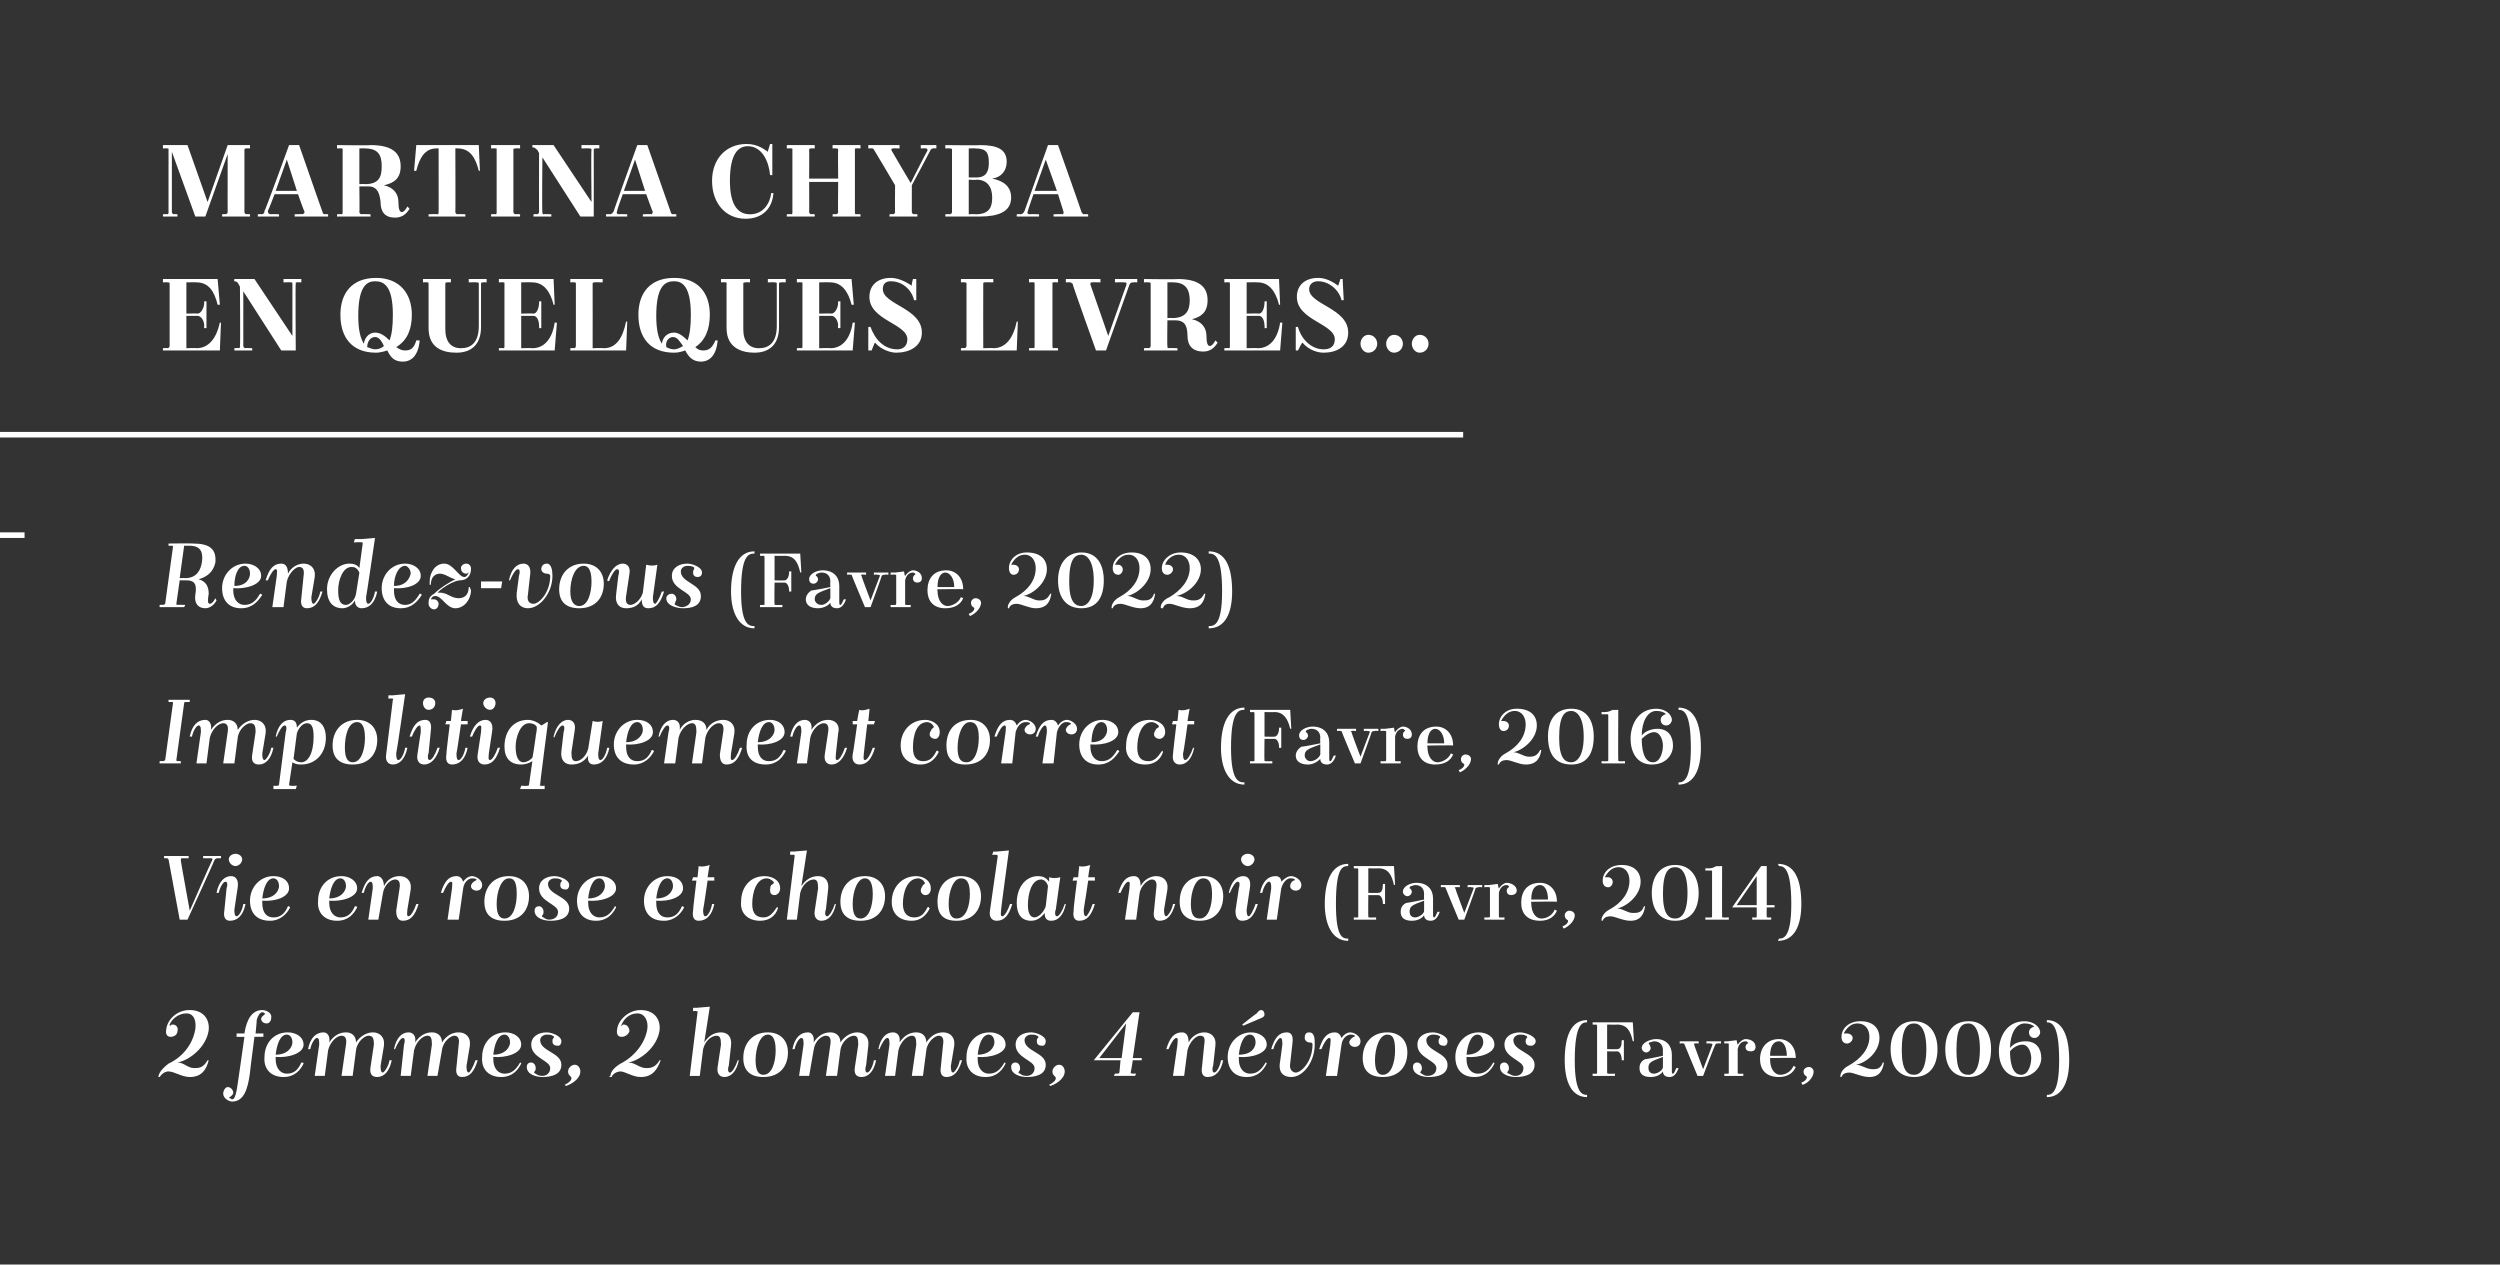
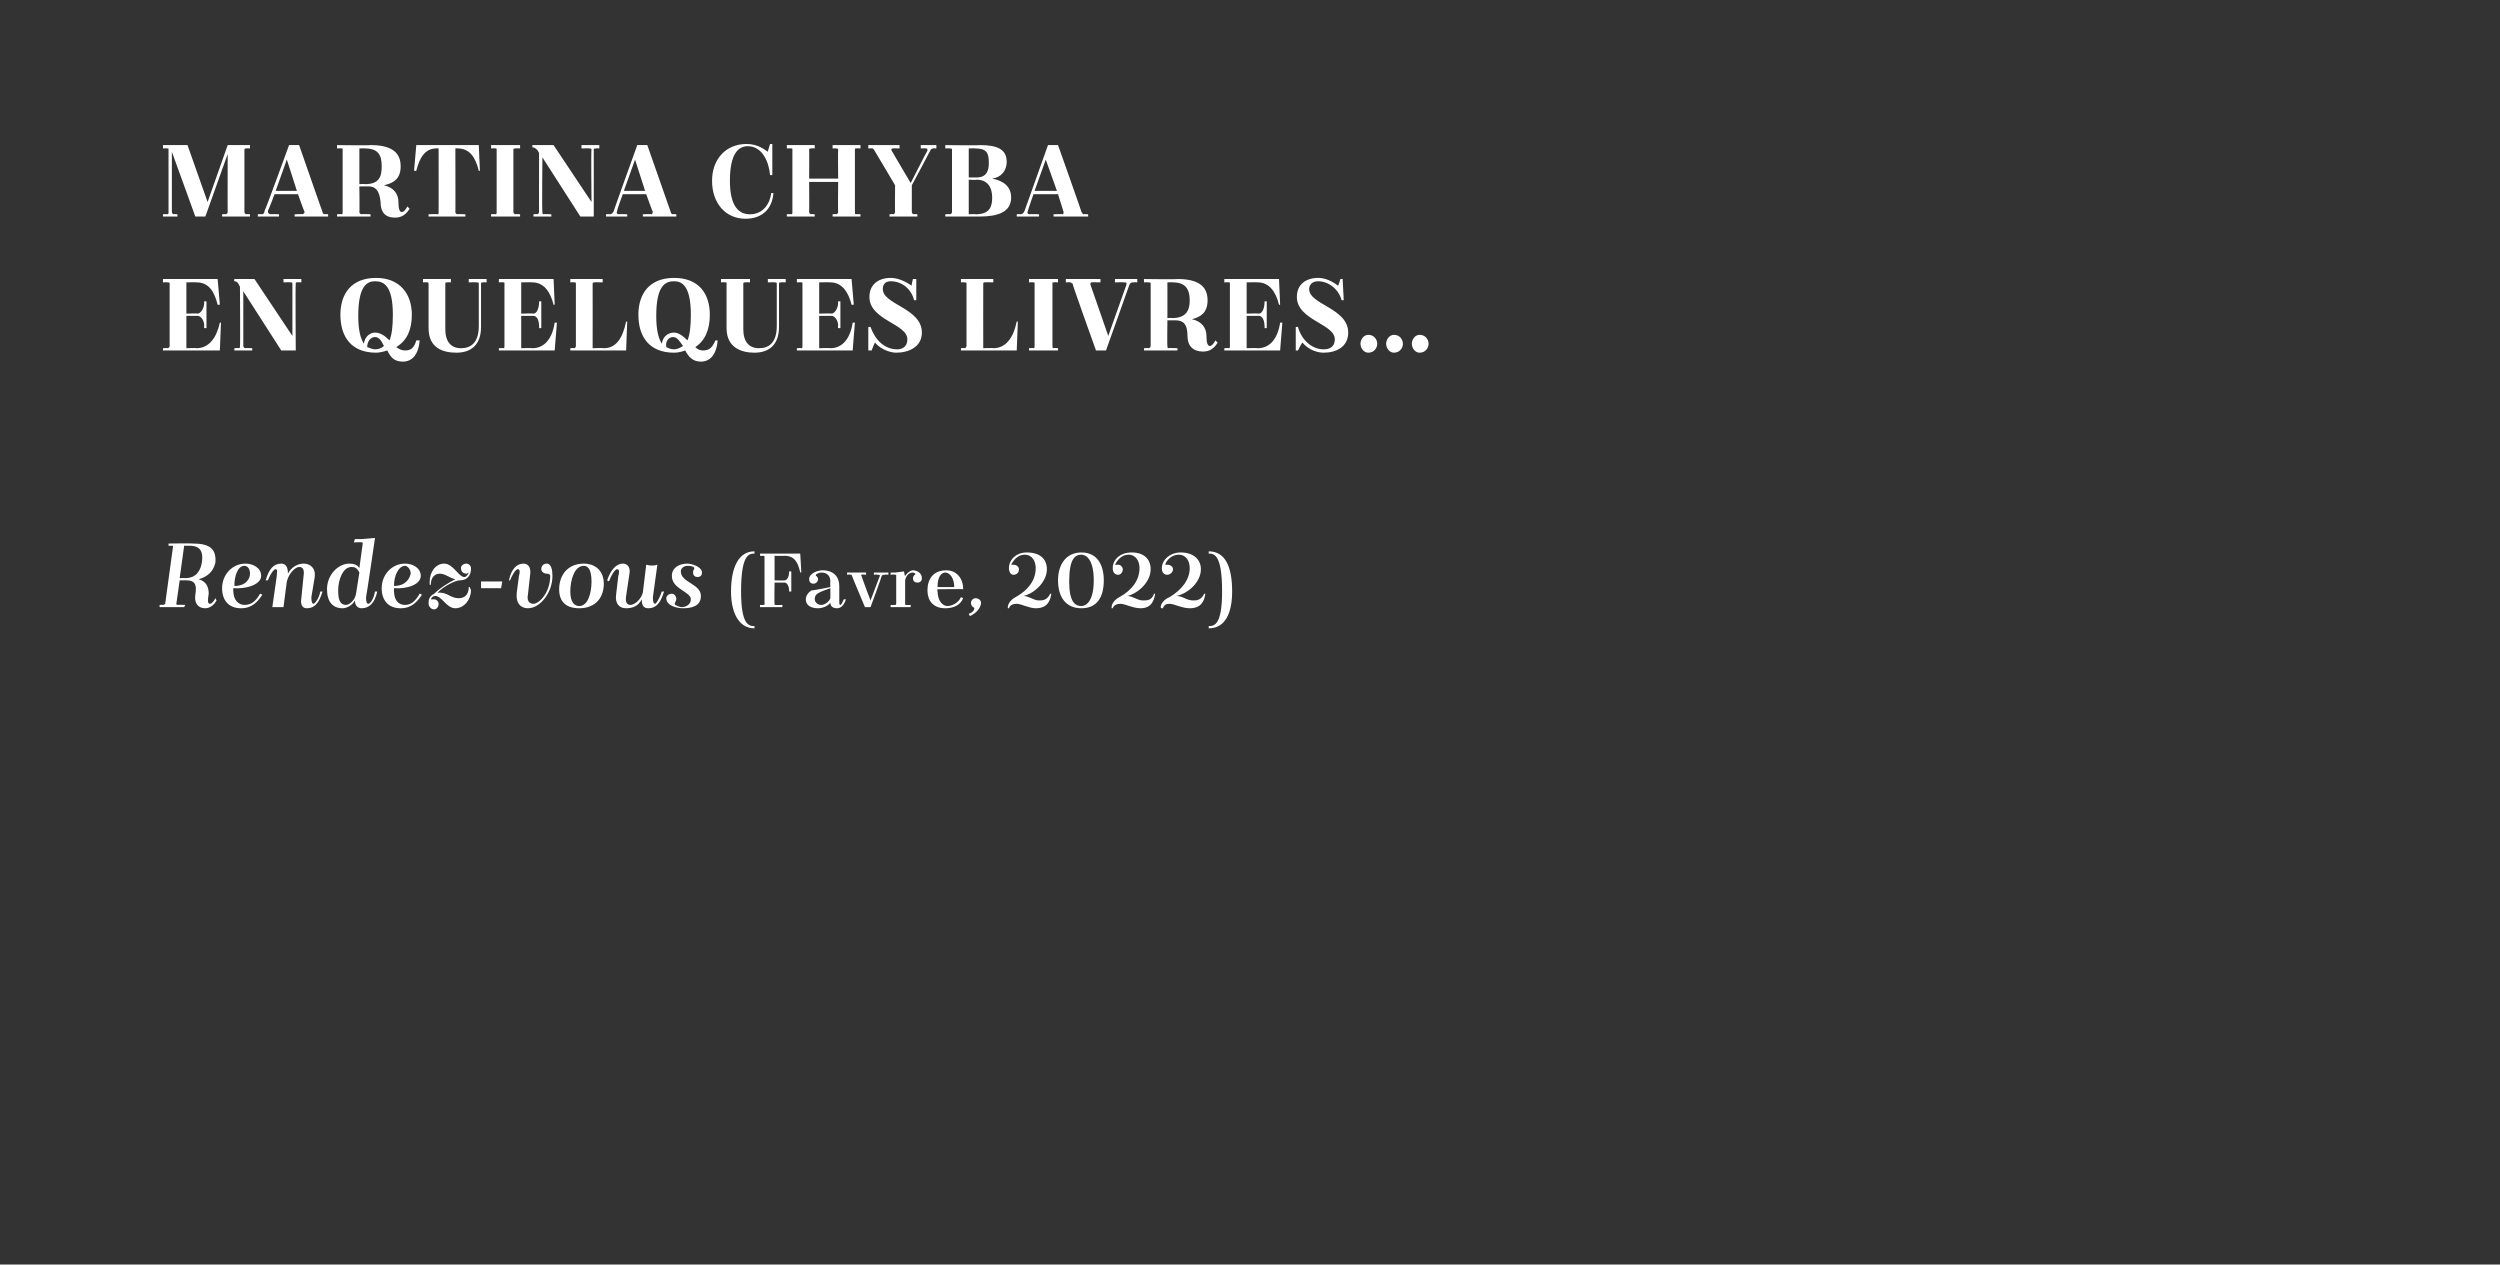
<svg xmlns="http://www.w3.org/2000/svg" version="1.1" width="224px" height="113.3px" viewBox="0 0 224 113.3">
  <rect x="0" y="0" width="224" height="113.3" fill="#333333" stroke="none" />
  <desc>Martina Chyba en quelques livres… Rendez vous (Favre, 2022) Impolitiquement correct (Favre, 2016) Vie en rose et cho...</desc>
  <defs />
  <g class="svg-textframe-underlines">
-     <rect class="svg-underline" x="0" y="47.7" width="2.2" height="0.5" style="fill:#fff;" />
-     <rect class="svg-underline" x="0" y="38.7" width="131.1" height="0.5" style="fill:#fff;" />
-   </g>
+     </g>
  <g id="Polygon393750">
-     <path d="m14.2 96.4c.1-.4.5-.8.9-1.1c0 0 0 0 0 0c1.3-.6 2.2-1.8 2.4-3.1c.1-.7-.1-1.4-.8-1.4c-.7 0-1.3.5-1.5 1c0 .1 0 .1.1.1c0-.1.1-.1.2-.1c.3 0 .5.3.4.6c0 .3-.3.5-.6.5c-.3 0-.5-.2-.4-.7c.1-.8.9-1.7 2.1-1.7c1.2 0 1.8.8 1.7 1.8c-.2 1.5-1.7 2.7-2.8 2.9c.6 0 .9.5 1.5.5c.4 0 .8 0 1.2-.7c0 0 .1 0 .1 0c-.2.8-.6 1.5-1.7 1.5c-.7 0-1.4-.5-1.9-.5c-.3 0-.6.2-.8.5c0 0-.1 0-.1 0c0 0 0-.1 0-.1zm8.7-3.8l.7 0l0 .3l-.8 0c0 0-.42 3.2-.4 3.2c-.2 1.6-.6 2.6-1.6 2.6c-.3 0-.8-.3-.8-.7c0-.3.2-.6.4-.6c.3 0 .5.3.5.5c0 .2-.2.3-.3.4c-.1 0-.1.1 0 .1c.1 0 .1.1.2.1c.2 0 .3-.3.4-.8c.02.04.7-4.8.7-4.8l-.7 0l0-.3l.7 0c0 0 .01-.02 0 0c.2-1.3.7-2.1 1.6-2.1c.4 0 .9.3.8.7c0 .3-.2.5-.4.5c-.3 0-.5-.2-.5-.4c0-.2.2-.3.3-.4c.1-.1.1-.1 0-.1c-.1-.1-.1-.1-.2-.1c-.2 0-.4.3-.5.7c.02.03-.1 1.2-.1 1.2zm1.8 2.1c0 0 0 .2 0 .2c0 .9.5 1.3 1 1.3c.6 0 1-.3 1.3-1c.1 0 .2 0 .2.1c-.3.6-.8 1.2-1.8 1.2c-1.1 0-1.8-.7-1.7-1.8c0-1.2.8-2.2 2.1-2.2c.7 0 1.4.4 1.4 1.1c0 .8-1.4 1.2-2.5 1.1zm0-.2c1.1 0 1.5-.7 1.5-1.1c0-.4-.2-.7-.5-.7c-.6 0-.9.9-1 1.8zm6.3-.9c.1-.6-.1-.8-.4-.8c-.4 0-1 .5-1.2 1.3c0 0-.3 2.3-.3 2.3c-.3 0-.6 0-.9 0c0 0 .4-2.8.4-2.8c0-.3 0-.6-.2-.6c-.2 0-.5.5-.6 1c-.1 0-.1 0-.2 0c.2-1 .7-1.5 1.4-1.5c.3 0 .6.3.5.9c.4-.6.9-.9 1.5-.9c.5 0 .9.3.9.9c.4-.6 1-.9 1.5-.9c.6 0 1.1.4 1 1.2c0 0-.3 1.8-.3 1.8c0 .2 0 .6.2.6c.1 0 .5-.5.6-1.1c.1 0 .1 0 .2 0c-.2 1-.7 1.5-1.3 1.5c-.5 0-.7-.3-.6-.9c0 0 .3-2 .3-2c0-.6-.1-.8-.5-.8c-.3 0-1 .5-1.1 1.3c0 0-.3 2.3-.3 2.3c-.3 0-.7 0-1 0c0 0 .4-2.8.4-2.8zm7.7 0c0-.6-.1-.8-.4-.8c-.4 0-1 .5-1.2 1.3c0 0-.3 2.3-.3 2.3c-.3 0-.6 0-.9 0c0 0 .3-2.8.3-2.8c.1-.3.1-.6-.1-.6c-.2 0-.5.5-.7 1c0 0-.1 0-.1 0c.2-1 .7-1.5 1.3-1.5c.4 0 .7.3.6.9c.4-.6.9-.9 1.5-.9c.5 0 .9.3.9.9c.4-.6.9-.9 1.5-.9c.6 0 1.1.4 1 1.2c0 0-.3 1.8-.3 1.8c0 .2 0 .6.2.6c.1 0 .4-.5.6-1.1c.1 0 .1 0 .2 0c-.3 1-.7 1.5-1.4 1.5c-.4 0-.6-.3-.5-.9c0 0 .2-2 .2-2c.1-.6-.1-.8-.4-.8c-.3 0-1 .5-1.1 1.3c0 0-.4 2.3-.4 2.3c-.3 0-.6 0-.9 0c0 0 .4-2.8.4-2.8zm5.5 1.1c0 0 0 .2 0 .2c0 .9.5 1.3 1 1.3c.6 0 1-.3 1.4-1c0 0 .1 0 .1.1c-.3.6-.8 1.2-1.8 1.2c-1.1 0-1.8-.7-1.7-1.8c0-1.2.8-2.2 2.1-2.2c.7 0 1.4.4 1.4 1.1c0 .8-1.4 1.2-2.5 1.1zm0-.2c1.1 0 1.5-.7 1.5-1.1c0-.4-.2-.7-.5-.7c-.6 0-.9.9-1 1.8zm4.4 2c-.5 0-1.4-.2-1.4-.9c0-.2.1-.4.4-.4c.2 0 .4.2.4.5c0 .1 0 .2-.1.3c-.1.1 0 .2.1.2c.1.1.3.2.6.2c.3 0 .7-.2.7-.7c0-.7-1.7-.9-1.7-2.1c0-.7.6-1.1 1.4-1.1c.4 0 1.3.3 1.3.8c0 .2-.1.4-.3.4c-.3 0-.5-.1-.5-.4c0-.1 0-.2.1-.3c.1-.1 0-.2-.1-.2c-.1-.1-.3-.1-.5-.1c-.3 0-.6.2-.6.5c0 1 1.9 1.1 1.9 2.2c0 .9-.9 1.1-1.7 1.1c0 0 0 0 0 0zm2 .7c.4-.2.6-.4.6-.6c0-.2-.3-.2-.3-.6c0-.3.3-.6.6-.6c.3 0 .5.3.5.6c0 .7-.9 1.2-1.3 1.3c0 0-.1-.1-.1-.1zm4.1-.8c0-.4.4-.8.9-1.1c0 0 0 0 0 0c1.2-.6 2.2-1.8 2.4-3.1c.1-.7-.2-1.4-.9-1.4c-.7 0-1.2.5-1.4 1c-.1.1-.1.1 0 .1c.1-.1.1-.1.2-.1c.3 0 .5.3.5.6c-.1.3-.4.5-.7.5c-.3 0-.5-.2-.4-.7c.1-.8 1-1.7 2.1-1.7c1.2 0 1.8.8 1.7 1.8c-.2 1.5-1.7 2.7-2.8 2.9c.6 0 1 .5 1.6.5c.3 0 .8 0 1.2-.7c0 0 .1 0 .1 0c-.3.8-.7 1.5-1.8 1.5c-.7 0-1.4-.5-1.8-.5c-.3 0-.7.2-.8.5c0 0-.2 0-.2 0c0 0 0-.1.1-.1zm7.1 0c0 0 .7-5.7.7-5.7c0-.1 0-.1-.1-.1c.01-.04-.3 0-.3 0l0-.3l.3 0l1.2-.1c0 0-.48 3.15-.5 3.2c.4-.6.9-.9 1.5-.9c.6 0 1 .4.9 1.2c0 0-.2 1.8-.2 1.8c-.1.2-.1.6.1.6c.2 0 .5-.5.7-1.1c0 0 .1 0 .1 0c-.2 1-.7 1.5-1.3 1.5c-.4 0-.7-.3-.6-.9c0 0 .3-2 .3-2c0-.6-.1-.8-.4-.8c-.4 0-1 .4-1.2 1.2c0 0-.3 2.4-.3 2.4c-.2 0-.8 0-.9 0zm6.6.1c-1.2 0-1.8-.6-1.8-1.7c0-1.3.8-2.3 2.2-2.3c1.1 0 1.8.7 1.8 1.8c0 1.2-.7 2.2-2.2 2.2zm-.7-1.5c0 1 .3 1.3.7 1.3c.8 0 1.1-1.2 1.1-2.2c0-1.2-.4-1.4-.7-1.4c-.7 0-1.1 1.2-1.1 2.3zm6.7-1.4c.1-.6-.1-.8-.4-.8c-.4 0-1 .5-1.1 1.3c0 0-.4 2.3-.4 2.3c-.3 0-.6 0-.9 0c0 0 .4-2.8.4-2.8c0-.3 0-.6-.2-.6c-.2 0-.5.5-.6 1c-.1 0-.1 0-.2 0c.2-1 .7-1.5 1.4-1.5c.3 0 .6.3.5.9c.4-.6.9-.9 1.5-.9c.5 0 .9.3.9.9c.4-.6 1-.9 1.5-.9c.6 0 1.1.4 1 1.2c0 0-.2 1.8-.2 1.8c-.1.2-.1.6.1.6c.2 0 .5-.5.6-1.1c.1 0 .2 0 .2 0c-.2 1-.7 1.5-1.3 1.5c-.5 0-.7-.3-.6-.9c0 0 .3-2 .3-2c0-.6-.1-.8-.4-.8c-.4 0-1.1.5-1.2 1.3c0 0-.3 2.3-.3 2.3c-.3 0-.6 0-1 0c0 0 .4-2.8.4-2.8zm7.7 0c0-.6-.1-.8-.4-.8c-.4 0-1 .5-1.2 1.3c0 0-.3 2.3-.3 2.3c-.3 0-.6 0-.9 0c0 0 .4-2.8.4-2.8c0-.3 0-.6-.2-.6c-.2 0-.5.5-.7 1c0 0-.1 0-.1 0c.2-1 .7-1.5 1.3-1.5c.4 0 .7.3.6.9c.4-.6.9-.9 1.5-.9c.5 0 .9.3.9.9c.4-.6.9-.9 1.5-.9c.6 0 1.1.4 1 1.2c0 0-.3 1.8-.3 1.8c0 .2 0 .6.2.6c.1 0 .5-.5.6-1.1c.1 0 .1 0 .2 0c-.3 1-.7 1.5-1.4 1.5c-.4 0-.6-.3-.5-.9c0 0 .2-2 .2-2c.1-.6-.1-.8-.4-.8c-.3 0-1 .5-1.1 1.3c0 0-.3 2.3-.3 2.3c-.4 0-.7 0-1 0c0 0 .4-2.8.4-2.8zm5.5 1.1c0 0 0 .2 0 .2c0 .9.5 1.3 1 1.3c.6 0 1-.3 1.4-1c0 0 .1 0 .1.1c-.3.6-.8 1.2-1.8 1.2c-1.1 0-1.8-.7-1.7-1.8c0-1.2.8-2.2 2.1-2.2c.7 0 1.4.4 1.4 1.1c0 .8-1.4 1.2-2.5 1.1zm0-.2c1.1 0 1.5-.7 1.5-1.1c0-.4-.2-.7-.5-.7c-.6 0-.9.9-1 1.8zm4.4 2c-.5 0-1.4-.2-1.4-.9c0-.2.1-.4.4-.4c.2 0 .4.2.4.5c0 .1 0 .2-.1.3c-.1.1 0 .2.1.2c.1.1.3.2.6.2c.3 0 .7-.2.7-.7c0-.7-1.7-.9-1.7-2.1c0-.7.6-1.1 1.4-1.1c.4 0 1.3.3 1.3.8c0 .2-.1.4-.3.4c-.3 0-.5-.1-.5-.4c0-.1 0-.2.1-.3c.1-.1 0-.2-.1-.2c-.1-.1-.3-.1-.5-.1c-.3 0-.6.2-.6.5c0 1 1.9 1.1 1.9 2.2c0 .9-.9 1.1-1.7 1.1c0 0 0 0 0 0zm2 .7c.4-.2.6-.4.6-.6c0-.2-.3-.2-.3-.6c0-.3.3-.6.6-.6c.3 0 .5.3.5.6c0 .7-.9 1.2-1.3 1.3c0 0-.1-.1-.1-.1zm8.3-2.2l-.8 0c0 0-.16 1.06-.2 1.1c0 0 .1.1.1.1c.05-.02.4 0 .4 0l-.1.2l-1.9 0l.1-.2c0 0 .27-.02.3 0c0 0 .1-.1.1-.1c.01-.04.1-1.1.1-1.1l-2.4 0l3.5-4.3l.6 0l-.6 4.1l.8 0l0 .2zm-1.8-.2l.4-3.1l-2.4 3.1l2 0zm7.2.8c0 0 .2-2 .2-2c.1-.6 0-.8-.4-.8c-.3 0-.9.5-1.1 1.3c0 0-.3 2.3-.3 2.3c-.3 0-.6 0-1 0c0 0 .4-2.8.4-2.8c0-.3.1-.6-.1-.6c-.2 0-.5.5-.7 1c-.1 0-.1 0-.2 0c.3-1 .7-1.5 1.4-1.5c.4 0 .6.3.6.9c.3-.6.9-.9 1.4-.9c.6 0 1.1.4 1 1.2c0 0-.2 1.8-.2 1.8c-.1.2-.1.6.1.6c.2 0 .5-.5.6-1.1c.1 0 .2 0 .2 0c-.2 1-.7 1.5-1.4 1.5c-.4 0-.6-.3-.5-.9zm3.3-.9c0 0 0 .2 0 .2c0 .9.5 1.3 1 1.3c.6 0 1-.3 1.4-1c0 0 .1 0 .1.1c-.3.6-.8 1.2-1.8 1.2c-1.1 0-1.7-.7-1.7-1.8c0-1.2.9-2.2 2.1-2.2c.7 0 1.4.4 1.4 1.1c0 .8-1.4 1.2-2.5 1.1zm0-.2c1.2 0 1.5-.7 1.5-1.1c0-.4-.2-.7-.5-.7c-.6 0-.9.9-1 1.8zm.4-2.6l-.1-.1c0 0 1.25-.99 1.3-1c.1-.1.2-.3.4-.3c.2 0 .3.2.3.4c0 .2-.2.3-.5.4c.02 0-1.4.6-1.4.6zm4.3 4.6c-.7 0-1.2-.4-1-1.4c0 0 .2-1.5.2-1.5c0-.3 0-.6-.2-.6c-.1 0-.5.5-.6 1c-.1 0-.1 0-.2 0c.3-1 .7-1.5 1.4-1.5c.4 0 .6.3.5 1c0 0-.2 1.8-.2 1.8c-.1.5.2.8.5.8c.5 0 1.5-1 1.5-2.5c0-.1 0-.2-.3-.2c-.2 0-.4-.2-.4-.4c0-.3.1-.5.4-.5c.5 0 .5.6.5 1.1c0 1.5-1 2.9-2.1 2.9zm4.5-2.9c0 0-.4 2.8-.4 2.8c-.3 0-.6 0-1 0c0 0 .4-2.8.4-2.8c0-.3.1-.6-.1-.6c-.2 0-.5.5-.7 1c-.1 0-.1 0-.2 0c.3-1 .7-1.5 1.4-1.5c.3 0 .5.2.6.5c.2-.3.5-.5.8-.5c.3 0 .9.3.9.8c0 .3-.2.5-.5.5c-.3 0-.5-.2-.5-.4c0-.2.2-.4.4-.5c.1 0 .1-.1.1-.1c-.1-.1-.3-.1-.4-.1c-.2 0-.7.2-.8.9zm3.7 2.9c-1.2 0-1.8-.6-1.8-1.7c0-1.3.8-2.3 2.2-2.3c1.1 0 1.8.7 1.8 1.8c0 1.2-.7 2.2-2.2 2.2zm-.7-1.5c0 1 .3 1.3.7 1.3c.8 0 1.1-1.2 1.1-2.2c0-1.2-.3-1.4-.7-1.4c-.7 0-1.1 1.2-1.1 2.3zm4.8 1.5c-.5 0-1.4-.2-1.4-.9c0-.2.1-.4.4-.4c.2 0 .4.2.4.5c0 .1 0 .2-.1.3c-.1.1 0 .2.1.2c.1.1.3.2.5.2c.4 0 .8-.2.8-.7c0-.7-1.7-.9-1.7-2.1c0-.7.6-1.1 1.4-1.1c.4 0 1.3.3 1.3.8c0 .2-.1.4-.3.4c-.3 0-.5-.1-.5-.4c0-.1 0-.2.1-.3c.1-.1 0-.2-.1-.2c-.1-.1-.4-.1-.5-.1c-.3 0-.6.2-.6.5c0 1 1.9 1.1 1.9 2.2c0 .9-.9 1.1-1.7 1.1c0 0 0 0 0 0zm3.4-1.8c0 0 0 .2 0 .2c0 .9.5 1.3 1 1.3c.6 0 1-.3 1.4-1c0 0 .1 0 .1.1c-.3.6-.8 1.2-1.8 1.2c-1.1 0-1.7-.7-1.7-1.8c0-1.2.9-2.2 2.1-2.2c.7 0 1.4.4 1.4 1.1c0 .8-1.4 1.2-2.5 1.1zm0-.2c1.1 0 1.5-.7 1.5-1.1c0-.4-.2-.7-.5-.7c-.6 0-.9.9-1 1.8zm4.4 2c-.5 0-1.4-.2-1.4-.9c0-.2.1-.4.4-.4c.2 0 .4.2.4.5c0 .1 0 .2-.1.3c-.1.1 0 .2.1.2c.2.1.3.2.6.2c.3 0 .7-.2.7-.7c0-.7-1.7-.9-1.7-2.1c0-.7.6-1.1 1.4-1.1c.4 0 1.4.3 1.4.8c0 .2-.2.4-.4.4c-.3 0-.5-.1-.5-.4c0-.1 0-.2.1-.3c.1-.1 0-.2-.1-.2c-.1-.1-.3-.1-.5-.1c-.3 0-.6.2-.6.5c0 1 1.9 1.1 1.9 2.2c0 .9-.9 1.1-1.7 1.1c0 0 0 0 0 0zm6.4 1.8c-1.4 0-2-1.4-2-3.3c0-2.2.6-3.6 2-3.6c0 0 0 .2 0 .2c-.4 0-1.1.1-1.1 3.4c0 3 .7 3.1 1.1 3.1c0 0 0 .2 0 .2zm.8-6.5c.02.02-.3 0-.3 0l0-.2l3.6 0l.1 1.7c0 0-.12-.04-.1 0c-.2-.9-.5-1.5-1.4-1.5c-.02.02-.9 0-.9 0l0 2.2c0 0 .94.02.9 0c.3 0 .4-.3.4-.7c.04 0 0-.1 0-.1l.2 0l0 1.8l-.2 0c0 0 .04-.13 0-.1c0-.4-.2-.7-.4-.7c.04.01-.9 0-.9 0c0 0 0 1.92 0 1.9c0 .1.1.1.1.1c.01.02.6 0 .6 0l0 .2l-2 0l0-.2c0 0 .32.02.3 0c.1 0 .1 0 .1-.1c0 0 0-4.2 0-4.2c0 0 0-.1-.1-.1zm6.8 4.2c0 .1 0 .2.1.2c.1 0 .2-.3.3-.5c0 0 .2 0 .2 0c-.2.6-.5.8-.8.8c-.4 0-.6-.2-.6-.5c-.2.3-.6.5-1.1.5c-.7 0-1-.3-1-.8c0-.3.1-.6.5-.8c-.03.04 1.6-.3 1.6-.3c0 0-.01-.45 0-.5c0-.5-.3-.8-.8-.8c-.1 0-.3.1-.4.1c-.1.1-.1.1 0 .2c0 0 .1.2.1.3c0 .2-.2.4-.4.4c-.2 0-.4-.2-.4-.4c0-.5.8-.8 1.3-.8c.9 0 1.4.6 1.4 1.4c0 0 0 1.5 0 1.5zm-.8-.4c0 0 0-.9 0-.9c-1.1.4-1.3.5-1.3 1c0 .2.1.5.5.5c.3 0 .8-.3.8-.6zm3.1.8c0 0-1.18-2.85-1.2-2.9c0 0 0 0-.1 0c.01-.05-.3 0-.3 0l0-.2l1.7 0l0 .2c0 0-.33-.05-.3 0c-.2 0-.1 0-.1.1c-.02 0 .8 2.2.8 2.2c0 0 .83-2.15.8-2.1c.1-.2 0-.2-.2-.2c.05-.05-.3 0-.3 0l0-.2l1.3 0l0 .2c0 0-.29-.05-.3 0c-.1 0-.2 0-.2.1c-.05.01-1.1 2.8-1.1 2.8l-.5 0zm2.4-3.1l.3 0l.8-.1c0 0 .08.42.1.4c.2-.3.5-.5.7-.5c.4 0 .9.2.9.7c0 .3-.2.4-.4.4c-.3 0-.5-.1-.5-.4c0-.1.1-.3.2-.3c.1-.1 0-.1 0-.1c-.1-.1-.1-.1-.2-.1c-.3 0-.6.2-.7.7c0 0 0 2.1 0 2.1c0 .1 0 .1.1.1c.01.02.4 0 .4 0l0 .2l-1.7 0l0-.2c0 0 .29.02.3 0c.1 0 .1 0 .1-.1c0 0 0-2.6 0-2.6c0 0 0 0-.1 0c-.01-.05-.3 0-.3 0l0-.2zm4.1 1.5l0 0c0 0-.02.13 0 .1c0 1 .5 1.4.9 1.4c.5 0 1-.3 1.2-.8c0 0 .2.1.2.1c-.2.5-.7.9-1.5.9c-1.2 0-1.7-.7-1.7-1.6c0-1 .6-1.8 1.7-1.8c.8 0 1.5.6 1.5 1.7c.02-.04-2.3 0-2.3 0zm0-.2c0 0 1.5 0 1.5 0c0-.8-.3-1.3-.7-1.3c-.4 0-.8.3-.8 1.3zm2.8 2.4c.3-.1.5-.3.5-.5c0-.1-.3-.1-.3-.5c0-.2.2-.4.5-.4c.2 0 .4.2.4.4c0 .6-.6 1.1-1 1.2c0 0-.1-.2-.1-.2zm3.5-.5c0 0 0-.1 0-.1c0-.3.3-.7.7-.9c1.1-.6 1.9-1.5 1.9-2.6c0-.6-.3-1.2-1.1-1.2c-.6 0-1 .5-1.2.9c0 0 0 0 .1 0c.1 0 .1 0 .2 0c.3 0 .5.2.5.4c0 .3-.3.5-.5.5c-.3 0-.5-.2-.5-.6c0-.7.6-1.4 1.7-1.4c1.1 0 1.7.6 1.7 1.5c0 1.2-1.1 2.2-2.1 2.4c.5 0 .9.4 1.5.4c.3 0 .7 0 .9-.6c0 0 .1 0 .1 0c-.1.7-.4 1.3-1.3 1.3c-.7 0-1.4-.4-1.8-.4c-.3 0-.6.1-.7.4c0 0-.1 0-.1 0zm6.6-5c1.4 0 2.1 1.1 2.1 2.5c0 1.5-.7 2.5-2.1 2.5c-1.4 0-2.1-1-2.1-2.5c0-1.4.7-2.5 2.1-2.5zm0 4.8c.5 0 1.1-.4 1.1-2.3c0-1.9-.6-2.3-1.1-2.3c-.6 0-1.1.4-1.1 2.4c0 1.8.5 2.2 1.1 2.2zm4.9-4.8c1.4 0 2 1.1 2 2.5c0 1.5-.6 2.5-2 2.5c-1.5 0-2.1-1-2.1-2.5c0-1.4.6-2.5 2.1-2.5zm0 4.8c.4 0 1-.4 1-2.3c0-1.9-.6-2.3-1-2.3c-.7 0-1.1.4-1.1 2.4c0 1.8.4 2.2 1.1 2.2zm5.4-3.8c0-.3.2-.4.4-.5c.1 0 .1 0 .1 0c-.2-.2-.5-.3-.9-.3c-.8 0-1.3 1-1.3 2.2c.3-.4.8-.6 1.4-.6c1 0 1.4.7 1.4 1.5c0 .8-.7 1.7-1.9 1.7c-1.4 0-1.9-1.2-1.9-2.3c0-1.3.7-2.7 2.3-2.7c.8 0 1.4.5 1.4 1c0 .2-.2.5-.5.5c-.3 0-.5-.2-.5-.5zm-1.7 1.7c0 .7.1 2.1 1 2.1c.7 0 .9-1 .9-1.5c0-.4-.2-1.2-.8-1.2c-.3 0-.8.2-1.1.6zm3.3 3.9c.4 0 1.1-.1 1.1-3.1c0-3.3-.7-3.4-1.1-3.4c0 0 0-.2 0-.2c1.4 0 2 1.4 2 3.6c0 1.9-.6 3.3-2 3.3c0 0 0-.2 0-.2z" stroke="none" fill="#fff" />
-   </g>
+     </g>
  <g id="Polygon393749">
-     <path d="m16.9 76.9c0 0-.6 0-.6 0c-.1 0-.1.1-.1.2c-.02-.02.8 4.5.8 4.5c0 0 1.95-4.46 2-4.5c.1-.2 0-.2-.2-.2c-.01 0-.6 0-.6 0l0-.2l1.6 0l0 .2c0 0-.25 0-.2 0c-.2 0-.3 0-.4.2c.04-.01-2.4 5.3-2.4 5.3l-.7 0c0 0-1-5.39-1-5.4c0 0-.1-.1-.1-.1c-.01 0-.3 0-.3 0l0-.2l2.2 0l0 .2zm3.2 4.7c0 0 .2-2 .2-2c.1-.3.1-.6-.1-.6c-.2 0-.5.5-.6 1c-.1 0-.2 0-.2 0c.2-1 .7-1.5 1.3-1.5c.4 0 .7.3.6 1c0 0-.3 2-.3 2c0 .2 0 .6.2.6c.2 0 .5-.5.6-1.1c.1 0 .2 0 .2 0c-.2 1-.7 1.5-1.4 1.5c-.4 0-.6-.3-.5-.9zm1-5.1c.3 0 .6.2.6.5c0 .3-.3.6-.6.6c-.3 0-.6-.3-.6-.6c0-.3.3-.5.6-.5zm2.4 4.2c0 0 0 .2 0 .2c0 .9.4 1.3 1 1.3c.6 0 1-.3 1.3-1c.1 0 .1 0 .2.1c-.3.6-.9 1.2-1.8 1.2c-1.2 0-1.8-.7-1.8-1.8c0-1.2.9-2.2 2.1-2.2c.8 0 1.4.4 1.4 1.1c0 .8-1.3 1.2-2.4 1.1zm0-.2c1.1 0 1.5-.7 1.5-1.1c0-.4-.2-.7-.5-.7c-.6 0-.9.9-1 1.8zm6 .2c0 0 0 .2 0 .2c0 .9.5 1.3 1 1.3c.6 0 1-.3 1.3-1c.1 0 .2 0 .2.1c-.3.6-.8 1.2-1.8 1.2c-1.1 0-1.8-.7-1.7-1.8c0-1.2.8-2.2 2.1-2.2c.7 0 1.4.4 1.4 1.1c0 .8-1.4 1.2-2.5 1.1zm0-.2c1.1 0 1.5-.7 1.5-1.1c0-.4-.2-.7-.5-.7c-.6 0-.9.9-1 1.8zm6 1.1c0 0 .3-2 .3-2c.1-.6-.1-.8-.4-.8c-.4 0-1 .5-1.1 1.3c0 0-.4 2.3-.4 2.3c-.3 0-.6 0-.9 0c0 0 .4-2.8.4-2.8c0-.3 0-.6-.2-.6c-.2 0-.5.5-.6 1c-.1 0-.1 0-.2 0c.3-1 .7-1.5 1.4-1.5c.3 0 .6.3.6.9c.3-.6.8-.9 1.4-.9c.6 0 1.1.4 1 1.2c0 0-.3 1.8-.3 1.8c0 .2-.1.6.1.6c.2 0 .5-.5.7-1.1c.1 0 .1 0 .2 0c-.3 1-.7 1.5-1.4 1.5c-.4 0-.6-.3-.6-.9zm6-2c0 0-.4 2.8-.4 2.8c-.3 0-.6 0-1 0c0 0 .4-2.8.4-2.8c0-.3.1-.6-.1-.6c-.2 0-.5.5-.7 1c-.1 0-.1 0-.2 0c.3-1 .7-1.5 1.4-1.5c.3 0 .5.2.6.5c.2-.3.5-.5.8-.5c.3 0 .9.3.9.8c0 .3-.2.5-.5.5c-.3 0-.5-.2-.5-.4c0-.2.2-.4.4-.5c.1 0 .1-.1.1-.1c-.1-.1-.3-.1-.4-.1c-.2 0-.7.2-.8.9zm3.7 2.9c-1.2 0-1.8-.6-1.8-1.7c0-1.3.8-2.3 2.2-2.3c1.1 0 1.8.7 1.8 1.8c0 1.2-.7 2.2-2.2 2.2zm-.7-1.5c0 1 .3 1.3.7 1.3c.8 0 1.1-1.2 1.1-2.2c0-1.2-.3-1.4-.7-1.4c-.7 0-1.1 1.2-1.1 2.3zm4.8 1.5c-.5 0-1.4-.2-1.4-.9c0-.2.1-.4.4-.4c.2 0 .4.2.4.5c0 .1 0 .2-.1.3c-.1.1 0 .2.1.2c.1.1.3.2.5.2c.4 0 .8-.2.8-.7c0-.7-1.7-.9-1.7-2.1c0-.7.6-1.1 1.4-1.1c.4 0 1.3.3 1.3.8c0 .2-.1.4-.3.4c-.3 0-.5-.1-.5-.4c0-.1 0-.2.1-.3c.1-.1 0-.2-.1-.2c-.1-.1-.4-.1-.5-.1c-.3 0-.6.2-.6.5c0 1 1.9 1.1 1.9 2.2c0 .9-.9 1.1-1.7 1.1c0 0 0 0 0 0zm3.4-1.8c0 0 0 .2 0 .2c0 .9.5 1.3 1 1.3c.6 0 1-.3 1.4-1c0 0 .1 0 .1.1c-.3.6-.8 1.2-1.8 1.2c-1.1 0-1.7-.7-1.7-1.8c0-1.2.9-2.2 2.1-2.2c.7 0 1.4.4 1.4 1.1c0 .8-1.4 1.2-2.5 1.1zm0-.2c1.1 0 1.5-.7 1.5-1.1c0-.4-.2-.7-.5-.7c-.6 0-.9.9-1 1.8zm6.1.2c0 0 0 .2 0 .2c0 .9.4 1.3 1 1.3c.6 0 1-.3 1.3-1c.1 0 .1 0 .2.1c-.3.6-.9 1.2-1.8 1.2c-1.2 0-1.8-.7-1.8-1.8c0-1.2.9-2.2 2.1-2.2c.8 0 1.4.4 1.4 1.1c0 .8-1.3 1.2-2.4 1.1zm0-.2c1.1 0 1.5-.7 1.5-1.1c0-.4-.2-.7-.5-.7c-.6 0-.9.9-1 1.8zm3.3-1.9l.4 0c0 0 .09-.95.1-1c.3.1.7 0 1-.1c-.04-.03-.2 1.1-.2 1.1l.6 0l0 .3l-.6 0c0 0-.37 2.58-.4 2.6c0 .2 0 .6.2.6c.2 0 .5-.5.6-1.1c.1 0 .2 0 .2 0c-.2 1-.7 1.5-1.4 1.5c-.4 0-.6-.3-.5-.9c-.03 0 .3-2.7.3-2.7l-.4 0l.1-.3zm7 .7c.2-.1.3-.2.2-.3c-.2-.2-.4-.3-.6-.3c-.9 0-1.3 1.2-1.3 2.3c0 .9.4 1.2 1 1.2c.5 0 .8-.3 1.2-.9c0-.1.1 0 .1.1c-.2.6-.7 1.1-1.6 1.1c-1.1 0-1.8-.7-1.7-1.7c0-1.3.8-2.3 2.1-2.3c.6 0 1.4.3 1.4 1.1c0 .4-.3.6-.5.6c-.3 0-.4-.2-.4-.4c0-.2 0-.3.1-.5zm1.4 3.1c0 0 .7-5.7.7-5.7c0-.1 0-.1-.1-.1c.01-.04-.3 0-.3 0l0-.3l.3 0l1.2-.1c0 0-.48 3.15-.5 3.2c.4-.6.9-.9 1.5-.9c.6 0 1 .4.9 1.2c0 0-.2 1.8-.2 1.8c-.1.2-.1.6.1.6c.2 0 .5-.5.7-1.1c0 0 .1 0 .1 0c-.2 1-.7 1.5-1.3 1.5c-.4 0-.7-.3-.6-.9c0 0 .3-2 .3-2c0-.6-.1-.8-.4-.8c-.4 0-1 .4-1.2 1.2c0 0-.3 2.4-.3 2.4c-.2 0-.8 0-.9 0zm6.6.1c-1.2 0-1.8-.6-1.8-1.7c0-1.3.8-2.3 2.2-2.3c1.1 0 1.8.7 1.8 1.8c0 1.2-.7 2.2-2.2 2.2zm-.7-1.5c0 1 .3 1.3.7 1.3c.8 0 1.1-1.2 1.1-2.2c0-1.2-.4-1.4-.7-1.4c-.7 0-1.1 1.2-1.1 2.3zm6.3-1.7c.2-.1.2-.2.1-.3c-.1-.2-.4-.3-.5-.3c-1 0-1.4 1.2-1.4 2.3c0 .9.5 1.2 1 1.2c.6 0 .9-.3 1.2-.9c.1-.1.1 0 .2.1c-.3.6-.8 1.1-1.6 1.1c-1.2 0-1.8-.7-1.8-1.7c0-1.3.9-2.3 2.2-2.3c.5 0 1.3.3 1.3 1.1c0 .4-.2.6-.5.6c-.2 0-.4-.2-.4-.4c0-.2.1-.3.2-.5zm3 3.2c-1.2 0-1.7-.6-1.7-1.7c0-1.3.7-2.3 2.1-2.3c1.1 0 1.8.7 1.8 1.8c0 1.2-.7 2.2-2.2 2.2zm-.7-1.5c0 1 .3 1.3.7 1.3c.9 0 1.2-1.2 1.2-2.2c0-1.2-.4-1.4-.8-1.4c-.7 0-1.1 1.2-1.1 2.3zm4.7.5c0 .2-.1.6.1.6c.2 0 .5-.5.7-1.1c0 0 .1 0 .2 0c-.3 1-.7 1.5-1.4 1.5c-.4 0-.7-.3-.6-.9c0 0 .7-4.9.7-4.9c0-.1-.1-.1-.1-.1c-.03-.04-.4 0-.4 0l.1-.3l.3 0l1.1-.1c0 0-.72 5.28-.7 5.3zm4.3-2.5c0 0 0-.4 0-.4c.3.1.6.1 1 0c0 0-.4 2.9-.4 2.9c-.1.2-.1.6.1.6c.2 0 .5-.5.7-1.1c0 0 .1 0 .1 0c-.2 1-.7 1.5-1.3 1.5c-.4 0-.6-.2-.6-.7c-.3.4-.7.7-1.2.7c-.9 0-1.3-.6-1.3-1.6c0-1.4.8-2.4 1.9-2.4c.4 0 .7.1 1 .5zm-.3 2.2c0 0 .2-1.8.2-1.8c-.1-.4-.4-.6-.6-.6c-.9 0-1.2 1.3-1.2 2.3c0 .7.2 1.1.6 1.1c.3 0 .8-.4 1-1zm2.5-2.6l.4 0c0 0 .08-.95.1-1c.3.1.7 0 1-.1c-.05-.03-.2 1.1-.2 1.1l.6 0l0 .3l-.6 0c0 0-.38 2.58-.4 2.6c0 .2 0 .6.2.6c.1 0 .4-.5.6-1.1c.1 0 .1 0 .2 0c-.3 1-.7 1.5-1.4 1.5c-.4 0-.6-.3-.5-.9c-.05 0 .3-2.7.3-2.7l-.4 0l.1-.3zm7.2 3c0 0 .2-2 .2-2c.1-.6-.1-.8-.4-.8c-.3 0-1 .5-1.1 1.3c0 0-.3 2.3-.3 2.3c-.3 0-.7 0-1 0c0 0 .4-2.8.4-2.8c0-.3.1-.6-.1-.6c-.2 0-.5.5-.7 1c-.1 0-.1 0-.2 0c.3-1 .7-1.5 1.4-1.5c.4 0 .6.3.6.9c.3-.6.9-.9 1.4-.9c.6 0 1.1.4 1 1.2c0 0-.3 1.8-.3 1.8c0 .2 0 .6.2.6c.1 0 .5-.5.6-1.1c.1 0 .1 0 .2 0c-.3 1-.7 1.5-1.4 1.5c-.4 0-.6-.3-.5-.9zm4.1.9c-1.2 0-1.8-.6-1.8-1.7c0-1.3.7-2.3 2.2-2.3c1 0 1.7.7 1.7 1.8c0 1.2-.7 2.2-2.1 2.2zm-.8-1.5c0 1 .3 1.3.8 1.3c.8 0 1.1-1.2 1.1-2.2c0-1.2-.4-1.4-.8-1.4c-.7 0-1.1 1.2-1.1 2.3zm4 .6c0 0 .3-2 .3-2c.1-.3.1-.6-.1-.6c-.2 0-.5.5-.7 1c0 0-.1 0-.1 0c.2-1 .7-1.5 1.3-1.5c.4 0 .7.3.6 1c0 0-.3 2-.3 2c0 .2 0 .6.2.6c.1 0 .4-.5.6-1.1c.1 0 .1 0 .2 0c-.3 1-.7 1.5-1.4 1.5c-.4 0-.6-.3-.6-.9zm1.1-5.1c.3 0 .6.2.6.5c0 .3-.3.6-.6.6c-.3 0-.6-.3-.6-.6c0-.3.3-.5.6-.5zm3 3.1c0 0-.4 2.8-.4 2.8c-.3 0-.6 0-.9 0c0 0 .4-2.8.4-2.8c0-.3 0-.6-.2-.6c-.2 0-.5.5-.6 1c-.1 0-.2 0-.2 0c.2-1 .7-1.5 1.4-1.5c.3 0 .5.2.5.5c.3-.3.6-.5.9-.5c.3 0 .9.3.9.8c0 .3-.2.5-.5.5c-.3 0-.5-.2-.5-.4c0-.2.1-.4.3-.5c.1 0 .2-.1.1-.1c-.1-.1-.2-.1-.4-.1c-.2 0-.6.2-.8.9zm6 4.7c-1.4 0-2.1-1.4-2.1-3.3c0-2.2.7-3.6 2.1-3.6c0 0 0 .2 0 .2c-.5 0-1.1.1-1.1 3.4c0 3 .6 3.1 1.1 3.1c0 0 0 .2 0 .2zm.8-6.5c.01.02-.3 0-.3 0l0-.2l3.6 0l.1 1.7c0 0-.14-.04-.1 0c-.2-.9-.5-1.5-1.4-1.5c-.03.02-.9 0-.9 0l0 2.2c0 0 .93.02.9 0c.3 0 .4-.3.4-.7c.03 0 0-.1 0-.1l.2 0l0 1.8l-.2 0c0 0 .03-.13 0-.1c0-.4-.2-.7-.4-.7c.03.01-.9 0-.9 0c0 0-.02 1.92 0 1.9c0 .1 0 .1.1.1c0 .02.6 0 .6 0l0 .2l-2 0l0-.2c0 0 .31.02.3 0c.1 0 .1 0 .1-.1c0 0 0-4.2 0-4.2c0 0 0-.1-.1-.1zm6.8 4.2c0 .1 0 .2.1.2c.1 0 .2-.3.3-.5c0 0 .2 0 .2 0c-.2.6-.5.8-.8.8c-.4 0-.6-.2-.6-.5c-.2.3-.6.5-1.1.5c-.7 0-1-.3-1-.8c0-.3.1-.6.5-.8c-.05.04 1.6-.3 1.6-.3c0 0-.02-.45 0-.5c0-.5-.3-.8-.8-.8c-.1 0-.3.1-.4.1c-.1.1-.1.1-.1.2c.1 0 .2.2.2.3c0 .2-.2.4-.4.4c-.2 0-.4-.2-.4-.4c0-.5.7-.8 1.2-.8c1 0 1.5.6 1.5 1.4c0 0 0 1.5 0 1.5zm-.8-.4c0 0 0-.9 0-.9c-1.1.4-1.3.5-1.3 1c0 .2.1.5.5.5c.3 0 .8-.3.8-.6zm3.1.8c0 0-1.19-2.85-1.2-2.9c0 0-.1 0-.1 0c-.01-.05-.3 0-.3 0l0-.2l1.7 0l0 .2c0 0-.35-.05-.3 0c-.2 0-.2 0-.1.1c-.03 0 .8 2.2.8 2.2c0 0 .82-2.15.8-2.1c.1-.2 0-.2-.2-.2c.03-.05-.3 0-.3 0l0-.2l1.3 0l0 .2c0 0-.3-.05-.3 0c-.1 0-.2 0-.3.1c.04.01-1 2.8-1 2.8l-.5 0zm2.3-3.1l.4 0l.8-.1c0 0 .07.42.1.4c.2-.3.5-.5.7-.5c.3 0 .9.2.9.7c0 .3-.3.4-.5.4c-.2 0-.4-.1-.4-.4c0-.1.1-.3.2-.3c0-.1 0-.1 0-.1c-.1-.1-.2-.1-.2-.1c-.3 0-.6.2-.7.7c0 0 0 2.1 0 2.1c0 .1 0 .1.1.1c0 .02.4 0 .4 0l0 .2l-1.8 0l0-.2c0 0 .38.02.4 0c0 0 .1 0 .1-.1c0 0 0-2.6 0-2.6c0 0-.1 0-.1 0c-.02-.05-.4 0-.4 0l0-.2zm4.2 1.5l0 0c0 0-.04.13 0 .1c0 1 .5 1.4.9 1.4c.5 0 1-.3 1.2-.8c0 0 .2.1.2.1c-.2.5-.7.9-1.5.9c-1.2 0-1.7-.7-1.7-1.6c0-1 .5-1.8 1.7-1.8c.8 0 1.5.6 1.5 1.7c0-.04-2.3 0-2.3 0zm0-.2c0 0 1.5 0 1.5 0c0-.8-.3-1.3-.7-1.3c-.4 0-.8.3-.8 1.3zm2.8 2.4c.3-.1.5-.3.5-.5c0-.1-.3-.1-.3-.5c0-.2.2-.4.4-.4c.3 0 .5.2.5.4c0 .6-.7 1.1-1 1.2c0 0-.1-.2-.1-.2zm3.5-.5c0 0 0-.1 0-.1c0-.3.3-.7.7-.9c1.1-.6 1.8-1.5 1.8-2.6c0-.6-.3-1.2-1-1.2c-.6 0-1 .5-1.2.9c0 0 0 0 .1 0c0 0 .1 0 .2 0c.2 0 .4.2.4.4c0 .3-.2.5-.4.5c-.3 0-.5-.2-.5-.6c0-.7.6-1.4 1.7-1.4c1.1 0 1.7.6 1.7 1.5c0 1.2-1.2 2.2-2.1 2.4c.5 0 .9.4 1.4.4c.4 0 .8 0 1-.6c0 0 .1 0 .1 0c-.1.7-.4 1.3-1.3 1.3c-.7 0-1.4-.4-1.8-.4c-.3 0-.6.1-.7.4c0 0-.1 0-.1 0zm6.6-5c1.4 0 2.1 1.1 2.1 2.5c0 1.5-.7 2.5-2.1 2.5c-1.4 0-2.1-1-2.1-2.5c0-1.4.7-2.5 2.1-2.5zm0 4.8c.5 0 1.1-.4 1.1-2.3c0-1.9-.6-2.3-1.1-2.3c-.6 0-1.1.4-1.1 2.4c0 1.8.5 2.2 1.1 2.2zm2.7-4.5c0 0 .36.01.4 0c.2 0 .4-.1.6-.2c0 .03.5 0 .5 0c0 0-.01 4.52 0 4.5c0 .1 0 .1.1.1c0 .02.5 0 .5 0l0 .2l-2.1 0l0-.2c0 0 .5.02.5 0c.1 0 .1 0 .1-.1c0 0 0-4 0-4c0-.1 0-.1-.1-.1c0 0-.5 0-.5 0l0-.2zm6.2 3.5l-.7 0c0 0-.02.82 0 .8c0 .1 0 .1.1.1c-.01.02.3 0 .3 0l0 .2l-1.7 0l0-.2c0 0 .29.02.3 0c.1 0 .1 0 .1-.1c.01.02 0-.8 0-.8l-2.2 0l2.6-3.7l.5 0l0 3.5l.7 0l0 .2zm-1.6-.2l0-2.6l-1.8 2.6l1.8 0zm2 3c.4 0 1.1-.1 1.1-3.1c0-3.3-.7-3.4-1.1-3.4c0 0-.1-.2-.1-.2c1.5 0 2.1 1.4 2.1 3.6c0 1.9-.6 3.3-2.1 3.3c0 0 .1-.2.1-.2z" stroke="none" fill="#fff" />
-   </g>
+     </g>
  <g id="Polygon393748">
-     <path d="m15.1 62.7l1.9 0l0 .2c0 0-.34 0-.3 0c-.1 0-.2 0-.2.1c0 0-.7 5.1-.7 5.1c0 0 0 .1.1.1c.03-.02.3 0 .3 0l0 .2l-1.9 0l0-.2c0 0 .34-.02.3 0c.1 0 .2-.1.2-.1c0 0 .7-5.1.7-5.1c0-.1 0-.1-.1-.1c-.03 0-.3 0-.3 0l0-.2zm5.3 2.9c.1-.6-.1-.8-.4-.8c-.4 0-1 .5-1.2 1.3c0 0-.3 2.3-.3 2.3c-.3 0-.6 0-.9 0c0 0 .4-2.8.4-2.8c0-.3 0-.6-.2-.6c-.2 0-.5.5-.6 1c-.1 0-.2 0-.2 0c.2-1 .7-1.5 1.4-1.5c.3 0 .6.3.5.9c.4-.6.9-.9 1.5-.9c.5 0 .9.3.9.9c.4-.6 1-.9 1.5-.9c.6 0 1.1.4 1 1.2c0 0-.3 1.8-.3 1.8c0 .2 0 .6.2.6c.1 0 .5-.5.6-1.1c.1 0 .1 0 .2 0c-.2 1-.7 1.5-1.3 1.5c-.5 0-.7-.3-.6-.9c0 0 .3-2 .3-2c0-.6-.1-.8-.5-.8c-.3 0-1 .5-1.1 1.3c0 0-.3 2.3-.3 2.3c-.3 0-.7 0-1 0c0 0 .4-2.8.4-2.8zm5.8 2.7c0 0-.3 2-.3 2c0 .1.1.1.2.1c-.04.03.5 0 .5 0l-.1.3l-2 0l0-.3c0 0 .35.03.3 0c.1 0 .2 0 .2-.1c0 0 .6-4.7.6-4.7c.1-.3.1-.6-.1-.6c-.2 0-.5.5-.7 1c0 0-.1 0-.1 0c.2-1 .7-1.5 1.3-1.5c.4 0 .6.2.6.7c.3-.4.7-.7 1.3-.7c.9 0 1.3.7 1.3 1.6c0 1.5-1 2.4-2.2 2.4c-.2 0-.5 0-.8-.2zm.4-2.6c0 0-.3 2.3-.3 2.3c.2.2.4.3.7.3c.6 0 1.1-.8 1.1-2.3c0-.9-.2-1.2-.6-1.2c-.3 0-.7.3-.9.9zm5 2.8c-1.2 0-1.8-.6-1.8-1.7c0-1.3.8-2.3 2.2-2.3c1.1 0 1.8.7 1.8 1.8c0 1.2-.7 2.2-2.2 2.2zm-.7-1.5c0 1 .3 1.3.7 1.3c.8 0 1.1-1.2 1.1-2.2c0-1.2-.4-1.4-.7-1.4c-.8 0-1.1 1.2-1.1 2.3zm4.6.5c0 .2 0 .6.2.6c.2 0 .5-.5.6-1.1c.1 0 .2 0 .2 0c-.2 1-.7 1.5-1.3 1.5c-.4 0-.7-.3-.6-.9c0 0 .6-4.9.6-4.9c.1-.1 0-.1-.1-.1c.03-.04-.3 0-.3 0l0-.3l.4 0l1.1-.1c0 0-.76 5.28-.8 5.3zm1.9.1c0 0 .3-2 .3-2c0-.3 0-.6-.1-.6c-.2 0-.5.5-.7 1c-.1 0-.1 0-.2 0c.3-1 .7-1.5 1.4-1.5c.4 0 .6.3.5 1c0 0-.2 2-.2 2c-.1.2-.1.6.1.6c.2 0 .5-.5.7-1.1c0 0 .1 0 .2 0c-.3 1-.8 1.5-1.4 1.5c-.4 0-.7-.3-.6-.9zm1-5.1c.4 0 .6.2.6.5c0 .3-.2.6-.6.6c-.3 0-.5-.3-.5-.6c0-.3.2-.5.5-.5zm1.6 2.1l.4 0c0 0 .09-.95.1-1c.3.1.7 0 1-.1c-.04-.03-.2 1.1-.2 1.1l.6 0l0 .3l-.6 0c0 0-.37 2.58-.4 2.6c0 .2 0 .6.2.6c.2 0 .5-.5.6-1.1c.1 0 .1 0 .2 0c-.2 1-.7 1.5-1.4 1.5c-.4 0-.6-.3-.5-.9c-.04 0 .3-2.7.3-2.7l-.4 0l.1-.3zm2.8 3c0 0 .3-2 .3-2c0-.3.1-.6-.1-.6c-.2 0-.5.5-.7 1c0 0-.1 0-.2 0c.3-1 .8-1.5 1.4-1.5c.4 0 .7.3.6 1c0 0-.3 2-.3 2c0 .2-.1.6.1.6c.2 0 .5-.5.7-1.1c.1 0 .1 0 .2 0c-.3 1-.7 1.5-1.4 1.5c-.4 0-.7-.3-.6-.9zm1.1-5.1c.3 0 .5.2.5.5c0 .3-.2.6-.5.6c-.3 0-.6-.3-.6-.6c0-.3.3-.5.6-.5zm4.6 2.5c-.03.05.5-.3.5-.3l.1 0c0 0-.74 5.61-.7 5.6c-.1.1 0 .1.1.1c-.03.03.3 0 .3 0l0 .3l-2.2 0l.1-.3c0 0 .56.03.6 0c0 0 .1 0 .1-.1c0 0 .3-2.1.3-2.1c-.3.2-.7.3-1 .3c-1 0-1.5-.6-1.5-1.6c0-1.4.8-2.4 2.1-2.4c.5 0 1 .3 1.2.5zm-.5 1c0 0 0-.01 0 0c0-.2.1-.4.1-.8c0-.2-.3-.4-.7-.4c-.8 0-1.2 1.3-1.2 2.1c0 1 .3 1.4.7 1.4c.3 0 .6-.2.8-.4c.04-.03.3-1.9.3-1.9l0 0zm3.5-.6c0 0-.3 2-.3 2c0 .6.1.8.4.8c.4 0 .9-.4 1.1-1.1c0 0 .4-2.5.4-2.5c.3.1.6.1.9 0c0 0-.4 2.9-.4 2.9c0 .2 0 .6.2.6c.2 0 .5-.5.6-1.1c.1 0 .1 0 .2 0c-.2 1-.7 1.5-1.4 1.5c-.3 0-.6-.2-.5-.8c-.4.6-.9.8-1.5.8c-.6 0-1-.4-.9-1.2c0 0 .2-1.7.2-1.7c.1-.3.1-.6-.1-.6c-.2 0-.5.5-.7 1c0 .1-.1.1-.1 0c.2-.9.7-1.5 1.3-1.5c.4 0 .7.3.6.9zm4.6 1.3c0 0 0 .2 0 .2c0 .9.4 1.3 1 1.3c.6 0 1-.3 1.3-1c.1 0 .1 0 .2.1c-.3.6-.9 1.2-1.8 1.2c-1.2 0-1.8-.7-1.8-1.8c0-1.2.9-2.2 2.1-2.2c.8 0 1.4.4 1.4 1.1c0 .8-1.3 1.2-2.4 1.1zm0-.2c1.1 0 1.5-.7 1.5-1.1c0-.4-.2-.7-.5-.7c-.6 0-.9.9-1 1.8zm6.3-.9c0-.6-.1-.8-.4-.8c-.4 0-1 .5-1.2 1.3c0 0-.3 2.3-.3 2.3c-.3 0-.6 0-1 0c0 0 .4-2.8.4-2.8c.1-.3.1-.6-.1-.6c-.2 0-.5.5-.7 1c0 0-.1 0-.1 0c.2-1 .7-1.5 1.3-1.5c.4 0 .7.3.6.9c.3-.6.9-.9 1.4-.9c.6 0 1 .3 1 .9c.3-.6.9-.9 1.5-.9c.6 0 1.1.4 1 1.2c0 0-.3 1.8-.3 1.8c0 .2-.1.6.1.6c.2 0 .5-.5.7-1.1c.1 0 .1 0 .2 0c-.3 1-.7 1.5-1.4 1.5c-.4 0-.6-.3-.6-.9c0 0 .3-2 .3-2c.1-.6-.1-.8-.4-.8c-.4 0-1 .5-1.2 1.3c0 0-.3 2.3-.3 2.3c-.3 0-.6 0-.9 0c0 0 .4-2.8.4-2.8zm5.5 1.1c0 0 0 .2 0 .2c0 .9.4 1.3 1 1.3c.6 0 1-.3 1.3-1c.1 0 .2 0 .2.1c-.3.6-.8 1.2-1.8 1.2c-1.2 0-1.8-.7-1.7-1.8c0-1.2.8-2.2 2.1-2.2c.7 0 1.3.4 1.3 1.1c0 .8-1.3 1.2-2.4 1.1zm0-.2c1.1 0 1.5-.7 1.5-1.1c0-.4-.2-.7-.5-.7c-.6 0-.9.9-1 1.8zm6 1.1c0 0 .3-2 .3-2c.1-.6-.1-.8-.4-.8c-.4 0-1 .5-1.2 1.3c0 0-.3 2.3-.3 2.3c-.3 0-.6 0-.9 0c0 0 .4-2.8.4-2.8c0-.3 0-.6-.2-.6c-.2 0-.5.5-.6 1c-.1 0-.2 0-.2 0c.2-1 .7-1.5 1.3-1.5c.4 0 .7.3.6.9c.4-.6.9-.9 1.5-.9c.6 0 1.1.4.9 1.2c0 0-.2 1.8-.2 1.8c0 .2-.1.6.1.6c.2 0 .5-.5.7-1.1c0 0 .1 0 .2 0c-.3 1-.8 1.5-1.4 1.5c-.4 0-.7-.3-.6-.9zm2.5-3l.4 0c0 0 .16-.95.2-1c.3.1.6 0 .9-.1c.03-.03-.1 1.1-.1 1.1l.6 0l-.1.3l-.6 0c0 0-.3 2.58-.3 2.6c0 .2-.1.6.1.6c.2 0 .5-.5.7-1.1c.1 0 .1 0 .2 0c-.3 1-.7 1.5-1.4 1.5c-.4 0-.7-.3-.6-.9c.03 0 .4-2.7.4-2.7l-.4 0l0-.3zm7.1.7c.2-.1.2-.2.1-.3c-.1-.2-.4-.3-.5-.3c-1 0-1.3 1.2-1.3 2.3c0 .9.4 1.2.9 1.2c.6 0 .9-.3 1.2-.9c.1-.1.2 0 .2.1c-.3.6-.8 1.1-1.6 1.1c-1.2 0-1.8-.7-1.8-1.7c0-1.3.9-2.3 2.2-2.3c.5 0 1.3.3 1.3 1.1c0 .4-.2.6-.4.6c-.3 0-.5-.2-.5-.4c0-.2.1-.3.2-.5zm3 3.2c-1.2 0-1.7-.6-1.7-1.7c0-1.3.7-2.3 2.2-2.3c1 0 1.7.7 1.7 1.8c0 1.2-.7 2.2-2.2 2.2zm-.7-1.5c0 1 .3 1.3.8 1.3c.8 0 1.1-1.2 1.1-2.2c0-1.2-.4-1.4-.8-1.4c-.7 0-1.1 1.2-1.1 2.3zm5.2-1.4c0 0-.3 2.8-.3 2.8c-.3 0-.6 0-1 0c0 0 .4-2.8.4-2.8c0-.3.1-.6-.1-.6c-.2 0-.5.5-.7 1c-.1 0-.1 0-.2 0c.3-1 .7-1.5 1.4-1.5c.3 0 .5.2.6.5c.2-.3.5-.5.8-.5c.3 0 .9.3.9.8c0 .3-.2.5-.5.5c-.3 0-.5-.2-.5-.4c0-.2.2-.4.4-.5c.1 0 .1-.1.1-.1c-.1-.1-.3-.1-.4-.1c-.3 0-.7.2-.9.9zm3.7 0c0 0-.3 2.8-.3 2.8c-.4 0-.7 0-1 0c0 0 .4-2.8.4-2.8c0-.3 0-.6-.2-.6c-.1 0-.5.5-.6 1c-.1 0-.1 0-.2 0c.3-1 .7-1.5 1.4-1.5c.3 0 .5.2.6.5c.2-.3.5-.5.8-.5c.3 0 .9.3.9.8c0 .3-.2.5-.5.5c-.3 0-.5-.2-.5-.4c0-.2.2-.4.4-.5c.1 0 .1-.1 0-.1c-.1-.1-.2-.1-.4-.1c-.2 0-.6.2-.8.9zm3 1.1c0 0 0 .2 0 .2c0 .9.5 1.3 1 1.3c.6 0 1-.3 1.4-1c0 0 .1 0 .2.1c-.4.6-.9 1.2-1.9 1.2c-1.1 0-1.7-.7-1.7-1.8c0-1.2.9-2.2 2.1-2.2c.7 0 1.4.4 1.4 1.1c0 .8-1.3 1.2-2.5 1.1zm.1-.2c1.1 0 1.4-.7 1.4-1.1c0-.4-.2-.7-.5-.7c-.6 0-.9.9-.9 1.8zm5.8-1.2c.2-.1.3-.2.2-.3c-.2-.2-.4-.3-.6-.3c-.9 0-1.3 1.2-1.3 2.3c0 .9.4 1.2 1 1.2c.5 0 .8-.3 1.2-.9c0-.1.1 0 .1.1c-.2.6-.7 1.1-1.6 1.1c-1.1 0-1.8-.7-1.7-1.7c0-1.3.8-2.3 2.1-2.3c.6 0 1.4.3 1.4 1.1c0 .4-.3.6-.5.6c-.3 0-.5-.2-.5-.4c0-.2.1-.3.2-.5zm1.5-.7l.4 0c0 0 .11-.95.1-1c.4.1.7 0 1-.1c-.02-.03-.2 1.1-.2 1.1l.6 0l0 .3l-.6 0c0 0-.35 2.58-.4 2.6c0 .2 0 .6.2.6c.2 0 .5-.5.7-1.1c0 0 .1 0 .1 0c-.2 1-.7 1.5-1.3 1.5c-.4 0-.7-.3-.6-.9c-.02 0 .3-2.7.3-2.7l-.4 0l.1-.3zm6.4 5.7c-1.4 0-2.1-1.4-2.1-3.3c0-2.2.7-3.6 2.1-3.6c0 0 0 .2 0 .2c-.5 0-1.2.1-1.2 3.4c0 3 .7 3.1 1.2 3.1c0 0 0 .2 0 .2zm.8-6.5c0 .02-.3 0-.3 0l0-.2l3.6 0l.1 1.7c0 0-.15-.04-.1 0c-.2-.9-.6-1.5-1.4-1.5c-.04.02-.9 0-.9 0l0 2.2c0 0 .92.02.9 0c.2 0 .4-.3.4-.7c.01 0 0-.1 0-.1l.2 0l0 1.8l-.2 0c0 0 .01-.13 0-.1c0-.4-.2-.7-.4-.7c.02.01-.9 0-.9 0c0 0-.03 1.92 0 1.9c0 .1 0 .1.1.1c-.02.02.6 0 .6 0l0 .2l-2 0l0-.2c0 0 .3.02.3 0c.1 0 .1 0 .1-.1c0 0 0-4.2 0-4.2c0 0 0-.1-.1-.1zm6.8 4.2c0 .1 0 .2.1.2c.1 0 .2-.3.3-.5c0 0 .2 0 .2 0c-.2.6-.5.8-.8.8c-.4 0-.6-.2-.6-.5c-.3.3-.7.5-1.1.5c-.7 0-1.1-.3-1.1-.8c0-.3.2-.6.5-.8c.04.04 1.7-.3 1.7-.3c0 0-.03-.45 0-.5c0-.5-.3-.8-.8-.8c-.2 0-.3.1-.4.1c-.1.1-.1.1-.1.2c.1 0 .2.2.2.3c0 .2-.2.4-.4.4c-.3 0-.4-.2-.4-.4c0-.5.7-.8 1.2-.8c1 0 1.5.6 1.5 1.4c0 0 0 1.5 0 1.5zm-.8-.4c0 0 0-.9 0-.9c-1.1.4-1.4.5-1.4 1c0 .2.2.5.5.5c.4 0 .8-.3.9-.6zm3.1.8c0 0-1.21-2.85-1.2-2.9c0 0-.1 0-.1 0c-.02-.05-.3 0-.3 0l0-.2l1.7 0l0 .2c0 0-.36-.05-.4 0c-.1 0-.1 0 0 .1c-.04 0 .8 2.2.8 2.2c0 0 .81-2.15.8-2.1c.1-.2 0-.2-.2-.2c.02-.05-.3 0-.3 0l0-.2l1.3 0l0 .2c0 0-.31-.05-.3 0c-.2 0-.2 0-.3.1c.02.01-1 2.8-1 2.8l-.5 0zm2.3-3.1l.4 0l.8-.1c0 0 .06.42.1.4c.2-.3.5-.5.7-.5c.3 0 .8.2.8.7c0 .3-.2.4-.4.4c-.2 0-.4-.1-.4-.4c0-.1.1-.3.2-.3c0-.1 0-.1-.1-.1c0-.1-.1-.1-.1-.1c-.3 0-.6.2-.7.7c0 0 0 2.1 0 2.1c0 .1 0 .1.1.1c-.02.02.4 0 .4 0l0 .2l-1.8 0l0-.2c0 0 .36.02.4 0c0 0 .1 0 .1-.1c0 0 0-2.6 0-2.6c0 0-.1 0-.1 0c-.04-.05-.4 0-.4 0l0-.2zm4.2 1.5l0 0c0 0-.05.13 0 .1c0 1 .5 1.4.9 1.4c.4 0 1-.3 1.2-.8c0 0 .2.1.2.1c-.2.5-.7.9-1.6.9c-1.1 0-1.6-.7-1.6-1.6c0-1 .5-1.8 1.7-1.8c.8 0 1.5.6 1.5 1.7c-.01-.04-2.3 0-2.3 0zm0-.2c0 0 1.5 0 1.5 0c0-.8-.4-1.3-.8-1.3c-.3 0-.7.3-.7 1.3zm2.8 2.4c.3-.1.5-.3.5-.5c0-.1-.3-.1-.3-.5c0-.2.2-.4.4-.4c.3 0 .5.2.5.4c0 .6-.7 1.1-1 1.2c0 0-.1-.2-.1-.2zm3.5-.5c0 0 0-.1 0-.1c0-.3.3-.7.7-.9c1.1-.6 1.8-1.5 1.8-2.6c0-.6-.3-1.2-1-1.2c-.6 0-1 .5-1.2.9c0 0 0 0 .1 0c0 0 .1 0 .1 0c.3 0 .5.2.5.4c0 .3-.2.5-.5.5c-.2 0-.4-.2-.4-.6c0-.7.6-1.4 1.6-1.4c1.2 0 1.8.6 1.8 1.5c0 1.2-1.2 2.2-2.1 2.4c.5 0 .9.4 1.4.4c.3 0 .7 0 1-.6c0 0 .1 0 .1 0c-.1.7-.4 1.3-1.4 1.3c-.6 0-1.3-.4-1.7-.4c-.3 0-.6.1-.7.4c0 0-.1 0-.1 0zm6.6-5c1.4 0 2 1.1 2 2.5c0 1.5-.6 2.5-2 2.5c-1.5 0-2.1-1-2.1-2.5c0-1.4.6-2.5 2.1-2.5zm0 4.8c.4 0 1.1-.4 1.1-2.3c0-1.9-.7-2.3-1.1-2.3c-.6 0-1.1.4-1.1 2.4c0 1.8.5 2.2 1.1 2.2zm2.7-4.5c0 0 .35.01.3 0c.3 0 .5-.1.7-.2c-.01.03.5 0 .5 0c0 0-.03 4.52 0 4.5c0 .1 0 .1.1.1c-.02.02.5 0 .5 0l0 .2l-2.1 0l0-.2c0 0 .49.02.5 0c.1 0 .1 0 .1-.1c0 0 0-4 0-4c0-.1 0-.1-.1-.1c-.01 0-.5 0-.5 0l0-.2zm5.3.7c0-.3.2-.4.4-.5c.1 0 .1 0 .1 0c-.2-.2-.5-.3-.9-.3c-.8 0-1.3 1-1.3 2.2c.3-.4.9-.6 1.4-.6c1 0 1.4.7 1.4 1.5c0 .8-.6 1.7-1.9 1.7c-1.4 0-1.9-1.2-1.9-2.3c0-1.3.7-2.7 2.3-2.7c.8 0 1.4.5 1.4 1c0 .2-.2.5-.5.5c-.3 0-.5-.2-.5-.5zm-1.7 1.7c0 .7.1 2.1 1 2.1c.7 0 .9-1 .9-1.5c0-.4-.2-1.2-.8-1.2c-.3 0-.7.2-1.1.6zm3.3 3.9c.4 0 1.1-.1 1.1-3.1c0-3.3-.7-3.4-1.1-3.4c0 0 0-.2 0-.2c1.4 0 2 1.4 2 3.6c0 1.9-.6 3.3-2 3.3c0 0 0-.2 0-.2z" stroke="none" fill="#fff" />
-   </g>
+     </g>
  <g id="Polygon393747">
    <path d="m14.3 54.2c0 0 .34-.02.3 0c.1 0 .2-.1.2-.1c0 0 .7-5.1.7-5.1c0-.1 0-.1-.1-.1c-.03 0-.3 0-.3 0l0-.2c0 0 2.18-.03 2.2 0c1.5 0 2.1.5 2 1.7c-.2.9-.8 1.3-1.5 1.5c.7.2.9.7.9 1.3c-.1.6-.1.9.1.9c.2 0 .4-.3.5-.5c0 0 .1.2.1.2c-.2.4-.6.7-1 .7c-.7 0-1-.5-.9-1.2c.2-1.1-.2-1.3-.8-1.3c.05 0-.6 0-.6 0c0 0-.29 2.08-.3 2.1c0 0 0 .1.1.1c.02-.02.7 0 .7 0l-.1.2l-2.2 0l0-.2zm2.2-5.3l-.4 2.9c0 0 .46-.02.5 0c1 0 1.4-.7 1.5-1.5c.1-.8-.1-1.4-1.1-1.4c.01 0-.5 0-.5 0zm4.4 3.8c0 0 0 .2 0 .2c0 .9.5 1.3 1 1.3c.6 0 1-.3 1.4-1c0 0 .1 0 .2.1c-.4.6-.9 1.2-1.9 1.2c-1.1 0-1.7-.7-1.7-1.8c0-1.2.9-2.2 2.1-2.2c.7 0 1.4.4 1.4 1.1c0 .8-1.4 1.2-2.5 1.1zm.1-.2c1.1 0 1.4-.7 1.4-1.1c0-.4-.2-.7-.5-.7c-.6 0-.9.9-.9 1.8zm6 1.1c0 0 .2-2 .2-2c.1-.6-.1-.8-.4-.8c-.3 0-.9.5-1.1 1.3c0 0-.3 2.3-.3 2.3c-.3 0-.7 0-1 0c0 0 .4-2.8.4-2.8c0-.3.1-.6-.1-.6c-.2 0-.5.5-.7 1c-.1 0-.1 0-.2 0c.3-1 .7-1.5 1.4-1.5c.4 0 .6.3.6.9c.3-.6.9-.9 1.4-.9c.6 0 1.1.4 1 1.2c0 0-.3 1.8-.3 1.8c0 .2 0 .6.2.6c.1 0 .5-.5.6-1.1c.1 0 .1 0 .2 0c-.3 1-.7 1.5-1.4 1.5c-.4 0-.6-.3-.5-.9zm5.2-2.7c0 0 .3-2.2.3-2.2c0-.1 0-.1-.1-.1c.01-.04-.7 0-.7 0l.1-.3l.6 0l1.2-.1c0 0-.77 5.28-.8 5.3c0 .2 0 .6.2.6c.2 0 .5-.5.6-1.1c.1 0 .1 0 .2 0c-.2 1-.7 1.5-1.4 1.5c-.3 0-.6-.2-.6-.7c-.2.4-.7.7-1.1.7c-.9 0-1.4-.6-1.4-1.7c0-1.3 1-2.3 2-2.3c.4 0 .7.1.9.4zm-.3 2.3c0 0 .3-1.9.3-1.9c-.2-.4-.4-.5-.7-.5c-.8 0-1.2 1.2-1.2 2.1c0 .9.2 1.3.7 1.3c.3 0 .8-.4.9-1zm3.4-.5c0 0 0 .2 0 .2c0 .9.4 1.3 1 1.3c.5 0 .9-.3 1.3-1c.1 0 .1 0 .2.1c-.4.6-.9 1.2-1.9 1.2c-1.1 0-1.7-.7-1.7-1.8c0-1.2.9-2.2 2.1-2.2c.7 0 1.4.4 1.4 1.1c0 .8-1.3 1.2-2.4 1.1zm0-.2c1.1 0 1.4-.7 1.5-1.1c0-.4-.3-.7-.5-.7c-.6 0-1 .9-1 1.8zm3.1 1.6c0-.2.1-.3.2-.4c0 .2-.1.3-.1.4c0 0 .1.1.1.1c0 0-.1.1-.1.1c-.1-.1-.1-.2-.1-.3c0-.3.1-.6.5-.8c.5-.5 1.3-1 1.9-1.3c-.5-.1-.9-.5-1.4-.5c-.4 0-.8.3-.8 1c0 0-.1 0-.1 0c0-.1 0-.2 0-.3c0-.8.5-1.6 1.3-1.6c.8 0 1.3 1.2 1.8 1.2c.2 0 .3-.2.4-.4c-.1 0-.1.1-.2.1c-.3 0-.5-.2-.5-.5c0-.2.2-.4.5-.4c.2 0 .4.2.4.4c0 .1 0 .1 0 .1c0 .5-.3 1-1 1c-.4 0-1.4.5-2 1.1c.1 0 .1 0 .2 0c.7 0 1 .5 1.7.5c.4 0 .9-.2.9-1c0 0 .1 0 .1 0c0 .1.1.2.1.3c0 .8-.6 1.6-1.4 1.6c-.8 0-1.2-1.1-1.8-1.1c-.2 0-.3.1-.4.3c.1 0 .2 0 .3 0c.2 0 .4.2.4.4c0 .3-.2.5-.4.5c-.3 0-.5-.3-.5-.5c0 0 0 0 0 0zm4.7-2l1.9 0l-.1.6l-1.8 0l0-.6zm4.2 2.4c-.6 0-1.1-.4-1-1.4c0 0 .2-1.5.2-1.5c.1-.3.1-.6-.1-.6c-.2 0-.5.5-.7 1c0 0-.1 0-.1 0c.2-1 .7-1.5 1.3-1.5c.4 0 .7.3.6 1c0 0-.2 1.8-.2 1.8c-.1.5.1.8.5.8c.5 0 1.5-1 1.5-2.5c0-.1-.1-.2-.3-.2c-.3 0-.5-.2-.5-.4c0-.3.2-.5.5-.5c.4 0 .5.6.5 1.1c0 1.5-1.1 2.9-2.2 2.9zm4.6 0c-1.2 0-1.8-.6-1.8-1.7c0-1.3.8-2.3 2.2-2.3c1.1 0 1.8.7 1.8 1.8c0 1.2-.7 2.2-2.2 2.2zm-.8-1.5c0 1 .4 1.3.8 1.3c.8 0 1.1-1.2 1.1-2.2c0-1.2-.4-1.4-.7-1.4c-.8 0-1.2 1.2-1.2 2.3zm5.3-1.6c0 0-.3 2-.3 2c-.1.6.1.8.4.8c.3 0 .9-.4 1.1-1.1c0 0 .3-2.5.3-2.5c.4.1.7.1 1 0c0 0-.4 2.9-.4 2.9c0 .2 0 .6.2.6c.1 0 .4-.5.6-1.1c.1 0 .1 0 .2 0c-.3 1-.7 1.5-1.4 1.5c-.4 0-.6-.2-.6-.8c-.3.6-.8.8-1.4.8c-.6 0-1-.4-.9-1.2c0 0 .2-1.7.2-1.7c.1-.3.1-.6-.1-.6c-.2 0-.5.5-.7 1c0 .1-.1.1-.2 0c.3-.9.8-1.5 1.4-1.5c.4 0 .7.3.6.9zm4.8 3.1c-.5 0-1.5-.2-1.5-.9c0-.2.2-.4.5-.4c.2 0 .4.2.4.5c0 .1-.1.2-.1.3c-.1.1 0 .2 0 .2c.2.1.4.2.6.2c.3 0 .8-.2.8-.7c0-.7-1.7-.9-1.7-2.1c0-.7.6-1.1 1.4-1.1c.4 0 1.3.3 1.3.8c0 .2-.1.4-.4.4c-.2 0-.4-.1-.4-.4c0-.1 0-.2.1-.3c0-.1 0-.2-.1-.2c-.1-.1-.4-.1-.5-.1c-.3 0-.6.2-.6.5c0 1 1.8 1.1 1.8 2.2c0 .9-.8 1.1-1.6 1.1c0 0 0 0 0 0zm6.4 1.8c-1.4 0-2.1-1.4-2.1-3.3c0-2.2.7-3.6 2.1-3.6c0 0 0 .2 0 .2c-.5 0-1.2.1-1.2 3.4c0 3 .7 3.1 1.2 3.1c0 0 0 .2 0 .2zm.8-6.5c0 .02-.3 0-.3 0l0-.2l3.6 0l.1 1.7c0 0-.15-.04-.1 0c-.2-.9-.5-1.5-1.4-1.5c-.04.02-.9 0-.9 0l0 2.2c0 0 .92.02.9 0c.2 0 .4-.3.4-.7c.02 0 0-.1 0-.1l.2 0l0 1.8l-.2 0c0 0 .02-.13 0-.1c0-.4-.2-.7-.4-.7c.02.01-.9 0-.9 0c0 0-.03 1.92 0 1.9c0 .1 0 .1.1.1c-.01.02.6 0 .6 0l0 .2l-2 0l0-.2c0 0 .3.02.3 0c.1 0 .1 0 .1-.1c0 0 0-4.2 0-4.2c0 0 0-.1-.1-.1zm6.8 4.2c0 .1 0 .2.1.2c.1 0 .2-.3.3-.5c0 0 .2 0 .2 0c-.2.6-.5.8-.8.8c-.4 0-.6-.2-.6-.5c-.2.3-.7.5-1.1.5c-.7 0-1.1-.3-1.1-.8c0-.3.2-.6.5-.8c.04.04 1.7-.3 1.7-.3c0 0-.03-.45 0-.5c0-.5-.3-.8-.8-.8c-.2 0-.3.1-.4.1c-.1.1-.1.1-.1.2c.1 0 .2.2.2.3c0 .2-.2.4-.4.4c-.3 0-.4-.2-.4-.4c0-.5.7-.8 1.2-.8c1 0 1.5.6 1.5 1.4c0 0 0 1.5 0 1.5zm-.8-.4c0 0 0-.9 0-.9c-1.1.4-1.4.5-1.4 1c0 .2.2.5.6.5c.3 0 .7-.3.8-.6zm3.1.8c0 0-1.2-2.85-1.2-2.9c0 0-.1 0-.1 0c-.01-.05-.3 0-.3 0l0-.2l1.7 0l0 .2c0 0-.36-.05-.4 0c-.1 0-.1 0 0 .1c-.04 0 .8 2.2.8 2.2c0 0 .81-2.15.8-2.1c.1-.2 0-.2-.2-.2c.02-.05-.3 0-.3 0l0-.2l1.3 0l0 .2c0 0-.31-.05-.3 0c-.2 0-.2 0-.3.1c.03.01-1 2.8-1 2.8l-.5 0zm2.3-3.1l.4 0l.8-.1c0 0 .06.42.1.4c.2-.3.5-.5.7-.5c.3 0 .8.2.8.7c0 .3-.2.4-.4.4c-.2 0-.4-.1-.4-.4c0-.1.1-.3.2-.3c0-.1 0-.1 0-.1c-.1-.1-.2-.1-.2-.1c-.3 0-.6.2-.7.7c0 0 0 2.1 0 2.1c0 .1 0 .1.1.1c-.01.02.4 0 .4 0l0 .2l-1.8 0l0-.2c0 0 .37.02.4 0c0 0 .1 0 .1-.1c0 0 0-2.6 0-2.6c0 0-.1 0-.1 0c-.03-.05-.4 0-.4 0l0-.2zm4.2 1.5l0 0c0 0-.05.13 0 .1c0 1 .5 1.4.9 1.4c.4 0 1-.3 1.2-.8c0 0 .2.1.2.1c-.2.5-.7.9-1.6.9c-1.1 0-1.6-.7-1.6-1.6c0-1 .5-1.8 1.7-1.8c.8 0 1.5.6 1.5 1.7c-.01-.04-2.3 0-2.3 0zm0-.2c0 0 1.5 0 1.5 0c0-.8-.4-1.3-.8-1.3c-.3 0-.7.3-.7 1.3zm2.8 2.4c.3-.1.5-.3.5-.5c0-.1-.3-.1-.3-.5c0-.2.2-.4.4-.4c.3 0 .5.2.5.4c0 .6-.7 1.1-1 1.2c0 0-.1-.2-.1-.2zm3.5-.5c0 0 0-.1 0-.1c0-.3.3-.7.7-.9c1.1-.6 1.8-1.5 1.8-2.6c0-.6-.3-1.2-1-1.2c-.6 0-1 .5-1.2.9c0 0 0 0 .1 0c0 0 .1 0 .1 0c.3 0 .5.2.5.4c0 .3-.2.5-.5.5c-.2 0-.4-.2-.4-.6c0-.7.6-1.4 1.6-1.4c1.2 0 1.8.6 1.8 1.5c0 1.2-1.2 2.2-2.1 2.4c.5 0 .9.4 1.4.4c.3 0 .7 0 1-.6c0 0 .1 0 .1 0c-.1.7-.4 1.3-1.4 1.3c-.6 0-1.3-.4-1.7-.4c-.3 0-.6.1-.7.4c0 0-.1 0-.1 0zm6.6-5c1.4 0 2 1.1 2 2.5c0 1.5-.6 2.5-2 2.5c-1.4 0-2.1-1-2.1-2.5c0-1.4.7-2.5 2.1-2.5zm0 4.8c.4 0 1.1-.4 1.1-2.3c0-1.9-.7-2.3-1.1-2.3c-.6 0-1.1.4-1.1 2.4c0 1.8.5 2.2 1.1 2.2zm2.7.2c0 0 0-.1 0-.1c0-.3.3-.7.7-.9c1.1-.6 1.8-1.5 1.8-2.6c0-.6-.3-1.2-1-1.2c-.6 0-1 .5-1.2.9c0 0 0 0 .1 0c0 0 .1 0 .2 0c.2 0 .4.2.4.4c0 .3-.2.5-.4.5c-.3 0-.5-.2-.5-.6c0-.7.6-1.4 1.7-1.4c1.1 0 1.7.6 1.7 1.5c0 1.2-1.2 2.2-2.1 2.4c.5 0 .9.4 1.4.4c.4 0 .8 0 1-.6c0 0 .1 0 .1 0c-.1.7-.4 1.3-1.3 1.3c-.7 0-1.4-.4-1.8-.4c-.3 0-.6.1-.7.4c0 0-.1 0-.1 0zm4.5 0c-.1 0-.1-.1-.1-.1c0-.3.3-.7.8-.9c1-.6 1.8-1.5 1.8-2.6c0-.6-.3-1.2-1-1.2c-.6 0-1.1.5-1.2.9c0 0 0 0 0 0c.1 0 .1 0 .2 0c.3 0 .5.2.5.4c0 .3-.3.5-.5.5c-.3 0-.5-.2-.5-.6c0-.7.7-1.4 1.7-1.4c1.1 0 1.8.6 1.8 1.5c0 1.2-1.2 2.2-2.2 2.4c.6 0 .9.4 1.5.4c.3 0 .7 0 1-.6c0 0 .1 0 .1 0c-.1.7-.4 1.3-1.4 1.3c-.7 0-1.4-.4-1.8-.4c-.3 0-.5.1-.6.4c0 0-.1 0-.1 0zm4.2 1.6c.5 0 1.2-.1 1.2-3.1c0-3.3-.7-3.4-1.2-3.4c0 0 0-.2 0-.2c1.5 0 2.1 1.4 2.1 3.6c0 1.9-.6 3.3-2.1 3.3c0 0 0-.2 0-.2z" stroke="none" fill="#fff" />
  </g>
  <g id="Polygon393746">
    <path d="m14.6 25l4.9 0l.2 2.3c0 0-.18.02-.2 0c-.3-1.2-.8-2-1.9-2c-.01-.02-.9 0-.9 0l0 2.8c0 0 1.04-.03 1 0c.3 0 .6-.5.6-1c-.03.01 0-.1 0-.1l.2 0l0 2.4l-.2 0c0 0-.03-.2 0-.2c0-.5-.3-.9-.6-.9c.04.01-1 0-1 0l0 2.9c0 0 .89-.04.9 0c1.1 0 1.8-.9 2.1-2.3c-.04.03.1 0 .1 0l-.1 2.5l-5.1 0l0-.2c0 0 .4-.04.4 0c.1 0 .2-.1.2-.2c0 0 0-5.6 0-5.6c0-.1-.1-.1-.2-.1c0-.02-.4 0-.4 0l0-.3zm10.6 6.4l-3.4-5.3c0 0 0 4.93 0 4.9c0 .1.1.2.2.2c-.05-.04.6 0 .6 0l0 .2l-1.6 0l0-.2c0 0 .39-.04.4 0c.1 0 .1-.1.1-.2c.04.03 0-5.3 0-5.3c0 0-.07-.16-.1-.2c-.1-.2-.2-.3-.4-.3c-.04-.03 0-.2 0-.2l1.8 0l3.4 5.1c0 0 0-4.69 0-4.7c0-.1-.1-.1-.1-.1c-.05-.02-.7 0-.7 0l0-.3l1.6 0l0 .3c0 0-.39-.02-.4 0c-.1 0-.1 0-.1.1c-.04.01 0 6 0 6l-1.3 0zm8.5-6.5c2.1 0 3.2 1.4 3.2 3.3c0 1.3-.4 2.3-1.4 2.9c.3.2.5.3.8.3c.5 0 .8-.2 1-.9c0 0 .3 0 .3 0c-.1 1.3-.7 1.9-1.5 1.9c-.8 0-1.1-.4-1.4-1c-.3.1-.7.2-1 .2c-2.2 0-3.2-1.4-3.2-3.4c0-1.9 1-3.3 3.2-3.3zm-1.1 5.9c.1-.7.6-1 1-1c.5 0 .9.3 1.3.7c.2-.5.3-1.2.3-2.3c0-2.6-.8-3-1.6-3c-.7 0-1.5.4-1.5 3.1c0 1.3.2 2 .5 2.5zm.3.3c.3.1.5.2.7.2c.3 0 .6-.1.8-.3c-.2-.4-.4-.8-.8-.8c-.4 0-.7.4-.7.9zm8.4.1c.9 0 1.6-.5 1.6-2c0 0 0-3.8 0-3.8c0-.1-.1-.1-.2-.1c0-.02-.7 0-.7 0l0-.3l1.6 0l0 .3c0 0-.34-.02-.3 0c-.1 0-.2 0-.2.1c0 0 0 3.9 0 3.9c0 1.6-.9 2.3-2.2 2.3c-1.2 0-2.5-.4-2.5-2.2c0 0 0-4 0-4c0-.1-.1-.1-.1-.1c-.05-.02-.4 0-.4 0l0-.3l2.5 0l0 .3c0 0-.34-.02-.3 0c-.1 0-.2 0-.2.1c0 0 0 4.1 0 4.1c0 1.1.5 1.7 1.4 1.7zm3.4-6.2l4.9 0l.1 2.3c0 0-.12.02-.1 0c-.3-1.2-.9-2-1.9-2c-.05-.02-1 0-1 0l0 2.8c0 0 1.1-.03 1.1 0c.3 0 .5-.5.5-1c.03.01 0-.1 0-.1l.2 0l0 2.4l-.2 0c0 0 .03-.2 0-.2c0-.5-.2-.9-.5-.9c0 .01-1.1 0-1.1 0l0 2.9c0 0 .95-.04 1 0c1.1 0 1.8-.9 2-2.3c.02.03.2 0 .2 0l-.2 2.5l-5 0l0-.2c0 0 .36-.04.4 0c.1 0 .1-.1.1-.2c0 0 0-5.6 0-5.6c0-.1 0-.1-.1-.1c-.04-.02-.4 0-.4 0l0-.3zm6.9 6c0 0 0-5.6 0-5.6c0-.1-.1-.1-.1-.1c-.05-.02-.4 0-.4 0l0-.3l2.9 0l0 .3c0 0-.74-.02-.7 0c-.1 0-.2 0-.2.1c.01 0 0 5.8 0 5.8c0 0 .95-.04 1 0c1.1 0 1.7-.9 2-2.4c-.03.05.1 0 .1 0l-.1 2.6l-5 0l0-.2c0 0 .35-.04.4 0c0 0 .1-.1.1-.2zm8.8-6.1c2.2 0 3.2 1.4 3.2 3.3c0 1.3-.4 2.3-1.3 2.9c.2.2.4.3.7.3c.5 0 .8-.2 1.1-.9c0 0 .2 0 .2 0c-.1 1.3-.7 1.9-1.5 1.9c-.7 0-1.1-.4-1.4-1c-.3.1-.6.2-1 .2c-2.2 0-3.2-1.4-3.2-3.4c0-1.9 1-3.3 3.2-3.3zm-1.1 5.9c.1-.7.6-1 1.1-1c.4 0 .8.3 1.2.7c.2-.5.3-1.2.3-2.3c0-2.6-.8-3-1.5-3c-.8 0-1.6.4-1.6 3.1c0 1.3.2 2 .5 2.5zm.4.3c.2.1.4.2.7.2c.2 0 .5-.1.8-.3c-.3-.4-.5-.8-.9-.8c-.4 0-.7.4-.6.9zm8.3.1c.9 0 1.6-.5 1.6-2c0 0 0-3.8 0-3.8c0-.1-.1-.1-.2-.1c.02-.02-.6 0-.6 0l0-.3l1.6 0l0 .3c0 0-.42-.02-.4 0c-.1 0-.2 0-.2.1c0 0 0 3.9 0 3.9c0 1.6-.9 2.3-2.2 2.3c-1.1 0-2.5-.4-2.5-2.2c0 0 0-4 0-4c0-.1 0-.1-.1-.1c-.03-.02-.4 0-.4 0l0-.3l2.6 0l0 .3c0 0-.42-.02-.4 0c-.1 0-.2 0-.2.1c0 0 0 4.1 0 4.1c0 1.1.5 1.7 1.4 1.7zm3.4-6.2l4.9 0l.2 2.3c0 0-.2.02-.2 0c-.3-1.2-.9-2-1.9-2c-.03-.02-1 0-1 0l0 2.8c0 0 1.12-.03 1.1 0c.3 0 .6-.5.6-1c-.05.01 0-.1 0-.1l.2 0l0 2.4l-.2 0c0 0-.05-.2 0-.2c0-.5-.3-.9-.6-.9c.02.01-1.1 0-1.1 0l0 2.9c0 0 .97-.04 1 0c1.1 0 1.8-.9 2-2.3c.04.03.2 0 .2 0l-.2 2.5l-5 0l0-.2c0 0 .38-.04.4 0c.1 0 .1-.1.1-.2c0 0 0-5.6 0-5.6c0-.1 0-.1-.1-.1c-.02-.02-.4 0-.4 0l0-.3zm10.7 0l0 1.9c0 0-.16-.02-.2 0c-.2-.9-1-1.7-2.1-1.7c-.5 0-.7.3-.7.7c0 1.4 3.5 1.7 3.5 3.9c0 1.3-1.2 1.8-2.3 1.8c-.4 0-1.3-.2-1.9-.9c-.03-.02-.3.7-.3.7l-.3 0l0-2.1c0 0 .19-.03.2 0c.4 1.1 1.2 2 2.4 2c.4 0 .9-.2.9-.9c0-1.4-3.4-1.7-3.4-3.8c0-1.1.8-1.7 1.9-1.7c.4 0 1 .1 1.9.7c-.05-.05.1-.6.1-.6l.3 0zm4.5 6c0 0 0-5.6 0-5.6c0-.1-.1-.1-.2-.1c.03-.02-.3 0-.3 0l0-.3l2.9 0l0 .3c0 0-.76-.02-.8 0c0 0-.1 0-.1.1c-.01 0 0 5.8 0 5.8c0 0 .93-.04.9 0c1.1 0 1.8-.9 2.1-2.4c-.05.05.1 0 .1 0l-.1 2.6l-5 0l0-.2c0 0 .33-.04.3 0c.1 0 .2-.1.2-.2zm5.6-6l2.6 0l0 .3c0 0-.4-.02-.4 0c-.1 0-.1 0-.1.1c0 0 0 5.6 0 5.6c0 .1 0 .2.1.2c0-.04.4 0 .4 0l0 .2l-2.6 0l0-.2c0 0 .39-.04.4 0c.1 0 .1-.1.1-.2c0 0 0-5.6 0-5.6c0-.1 0-.1-.1-.1c-.01-.02-.4 0-.4 0l0-.3zm6.4.3c0 0-.79-.02-.8 0c-.1 0-.1.1-.1.2c0-.02 1.6 4.6 1.6 4.6c0 0 1.61-4.55 1.6-4.5c.1-.3 0-.3-.2-.3c-.04-.02-.8 0-.8 0l0-.3l2 0l0 .3c0 0-.34-.02-.3 0c-.2 0-.3 0-.4.2c.01-.01-2.1 5.9-2.1 5.9l-.9 0c0 0-2.15-5.99-2.1-6c-.1 0-.1-.1-.2-.1c0-.02-.4 0-.4 0l0-.3l3.1 0l0 .3zm3.9 5.9c0 0 .41-.04.4 0c.1 0 .2-.1.2-.2c0 0 0-5.6 0-5.6c0-.1-.1-.1-.2-.1c.01-.02-.4 0-.4 0l0-.3c0 0 3.03.04 3 0c1.8 0 2.7.6 2.7 1.9c0 1.1-.6 1.5-1.4 1.7c.9.2 1.3.8 1.3 1.5c0 .6.1.9.3.9c.2 0 .4-.3.5-.5c0 0 .2.2.2.2c-.3.5-.7.8-1.3.8c-.9 0-1.4-.5-1.4-1.4c0-1.1-.4-1.4-1.1-1.4c.03.01-.7 0-.7 0c0 0-.03 2.35 0 2.3c0 .1 0 .2.1.2c.02-.04.8 0 .8 0l0 .2l-3 0l0-.2zm2.1-5.9l0 3.2c0 0 .44-.03.4 0c1.3 0 1.6-.7 1.6-1.6c0-1-.4-1.6-1.5-1.6c-.04-.02-.5 0-.5 0zm5.1-.3l4.9 0l.1 2.3c0 0-.12.02-.1 0c-.3-1.2-.9-2-1.9-2c-.05-.02-1 0-1 0l0 2.8c0 0 1.1-.03 1.1 0c.3 0 .5-.5.5-1c.03.01 0-.1 0-.1l.2 0l0 2.4l-.2 0c0 0 .03-.2 0-.2c0-.5-.2-.9-.5-.9c0 .01-1.1 0-1.1 0l0 2.9c0 0 .95-.04 1 0c1.1 0 1.8-.9 2-2.3c.02.03.2 0 .2 0l-.2 2.5l-5 0l0-.2c0 0 .36-.04.4 0c.1 0 .1-.1.1-.2c0 0 0-5.6 0-5.6c0-.1 0-.1-.1-.1c-.04-.02-.4 0-.4 0l0-.3zm10.6 0l.1 1.9c0 0-.18-.02-.2 0c-.2-.9-1.1-1.7-2.1-1.7c-.5 0-.8.3-.8.7c0 1.4 3.5 1.7 3.5 3.9c0 1.3-1.1 1.8-2.2 1.8c-.5 0-1.3-.2-1.9-.9c-.05-.02-.4.7-.4.7l-.2 0l0-2.1c0 0 .17-.03.2 0c.3 1.1 1.2 2 2.3 2c.5 0 1-.2 1-.9c0-1.4-3.4-1.7-3.4-3.8c0-1.1.8-1.7 1.9-1.7c.4 0 1 .1 1.8.7c.03-.05.2-.6.2-.6l.2 0zm2.3 5c.5 0 .8.4.8.8c0 .4-.3.8-.8.8c-.4 0-.7-.4-.7-.8c0-.4.3-.8.7-.8zm2.3 0c.5 0 .8.4.8.8c0 .4-.3.8-.8.8c-.4 0-.7-.4-.7-.8c0-.4.3-.8.7-.8zm2.3 0c.5 0 .8.4.8.8c0 .4-.3.8-.8.8c-.4 0-.7-.4-.7-.8c0-.4.3-.8.7-.8z" stroke="none" fill="#fff" />
  </g>
  <g id="Polygon393745">
    <path d="m14.6 13l2.2 0l1.8 5.1l1.8-5.1l2 0l0 .3c0 0-.34-.02-.3 0c-.1 0-.2 0-.2.1c0 0 0 5.6 0 5.6c0 .1.1.2.2.2c-.04-.04.3 0 .3 0l0 .2l-2.5 0l0-.2c0 0 .34-.04.3 0c.1 0 .2-.1.2-.2c-.01.03 0-5.2 0-5.2l-2 5.6l-.9 0l-2.1-5.8c0 0 0 5.43 0 5.4c0 .1.1.2.2.2c-.05-.04.3 0 .3 0l0 .2l-1.3 0l0-.2c0 0 .39-.04.4 0c.1 0 .1-.1.1-.2c0 0 0-5.6 0-5.6c0-.1 0-.1-.1-.1c-.01-.02-.4 0-.4 0l0-.3zm11.8 6.2c0 0 .74-.04.7 0c.1 0 .2-.2.2-.2c-.05-.04-.6-1.6-.6-1.6l-2.1 0c0 0-.56 1.49-.6 1.5c0 .2.1.3.3.3c-.01-.04.7 0 .7 0l0 .2l-1.9 0l0-.2c0 0 .29-.04.3 0c.2 0 .3-.1.3-.3c.04.05 2.2-5.9 2.2-5.9l.9 0c0 0 2.1 6.03 2.1 6c0 .1.1.2.2.2c-.05-.04.3 0 .3 0l0 .2l-3 0l0-.2zm-1.7-2.1l1.9 0l-.9-2.8l-1 2.8zm5.5 2.1c0 0 .37-.04.4 0c.1 0 .1-.1.1-.2c0 0 0-5.6 0-5.6c0-.1 0-.1-.1-.1c-.03-.02-.4 0-.4 0l0-.3c0 0 2.99.04 3 0c1.8 0 2.7.6 2.7 1.9c0 1.1-.6 1.5-1.5 1.7c.9.2 1.3.8 1.3 1.5c0 .6.1.9.3.9c.2 0 .4-.3.5-.5c0 0 .2.2.2.2c-.3.5-.7.8-1.3.8c-.9 0-1.3-.5-1.3-1.4c-.1-1.1-.5-1.4-1.1-1.4c-.01.01-.8 0-.8 0c0 0 .03 2.35 0 2.3c0 .1.1.2.2.2c-.02-.04.8 0 .8 0l0 .2l-3 0l0-.2zm2-5.9l0 3.2c0 0 .5-.03.5 0c1.3 0 1.5-.7 1.5-1.6c0-1-.3-1.6-1.5-1.6c.02-.02-.5 0-.5 0zm10.8 2c0 0-.15.02-.1 0c-.3-1.2-.8-2-1.9-2c.04-.02-.2 0-.2 0c0 0 .02 5.75 0 5.7c0 .1.1.2.2.2c-.03-.04.7 0 .7 0l0 .2l-3.3 0l0-.2c0 0 .76-.04.8 0c.1 0 .1-.1.1-.2c.01.03 0-5.7 0-5.7c0 0-.2-.02-.2 0c-1 0-1.5.8-1.8 2c-.01.02-.2 0-.2 0l.2-2.3l5.6 0l.1 2.3zm1-2.3l2.6 0l0 .3c0 0-.41-.02-.4 0c-.1 0-.2 0-.2.1c0 0 0 5.6 0 5.6c0 .1.1.2.2.2c-.01-.04.4 0 .4 0l0 .2l-2.6 0l0-.2c0 0 .38-.04.4 0c.1 0 .1-.1.1-.2c0 0 0-5.6 0-5.6c0-.1 0-.1-.1-.1c-.02-.02-.4 0-.4 0l0-.3zm8 6.4l-3.4-5.3c0 0-.05 4.93 0 4.9c0 .1 0 .2.1.2c0-.04.7 0 .7 0l0 .2l-1.6 0l0-.2c0 0 .34-.04.3 0c.1 0 .2-.1.2-.2c-.01.03 0-5.3 0-5.3c0 0-.12-.16-.1-.2c-.2-.2-.3-.3-.5-.3c.01-.03 0-.2 0-.2l1.9 0l3.4 5.1c0 0-.05-4.69 0-4.7c0-.1-.1-.1-.2-.1c0-.02-.7 0-.7 0l0-.3l1.6 0l0 .3c0 0-.34-.02-.3 0c-.1 0-.2 0-.2.1c.01.01 0 6 0 6l-1.2 0zm5.6-.2c0 0 .75-.04.8 0c0 0 .1-.2.1-.2c-.04-.04-.6-1.6-.6-1.6l-2.1 0c0 0-.55 1.49-.5 1.5c-.1.2 0 .3.2.3c0-.04.7 0 .7 0l0 .2l-1.9 0l0-.2c0 0 .3-.04.3 0c.2 0 .3-.1.4-.3c-.05.05 2.1-5.9 2.1-5.9l.9 0c0 0 2.11 6.03 2.1 6c0 .1.1.2.2.2c-.04-.04.3 0 .3 0l0 .2l-3 0l0-.2zm-1.7-2.1l1.9 0l-.9-2.8l-1 2.8zm13.3-1.4c0 0-.2-.04-.2 0c-.1-1.2-.7-2.6-2-2.6c-.8 0-1.6.6-1.6 3.1c0 2.3.8 3 1.8 3c1.2 0 1.8-1 1.9-1.9c0 0 .2 0 .2 0c-.1 1.4-1 2.3-2.5 2.3c-1.8 0-3-1.4-3-3.4c0-1.9 1.2-3.3 3.1-3.3c1 0 1.6.5 1.9.7c-.03.03.2-.7.2-.7l.2 0l0 2.8zm5.4-2.7l2.5 0l0 .3c0 0-.37-.02-.4 0c-.1 0-.1 0-.1.1c0 0 0 5.6 0 5.6c0 .1 0 .2.1.2c.03-.04.4 0 .4 0l0 .2l-2.5 0l0-.2c0 0 .32-.04.3 0c.1 0 .2-.1.2-.2c-.03.03 0-2.7 0-2.7l-2.6 0c0 0 .02 2.73 0 2.7c0 .1.1.2.2.2c-.03-.04.3 0 .3 0l0 .2l-2.5 0l0-.2c0 0 .36-.04.4 0c.1 0 .1-.1.1-.2c0 0 0-5.6 0-5.6c0-.1 0-.1-.1-.1c-.04-.02-.4 0-.4 0l0-.3l2.5 0l0 .3c0 0-.33-.02-.3 0c-.1 0-.2 0-.2.1c.02.01 0 2.6 0 2.6l2.6 0c0 0-.03-2.59 0-2.6c0-.1-.1-.1-.2-.1c.02-.02-.3 0-.3 0l0-.3zm3.7.4c0 0-.1-.1-.1-.1c-.03-.02-.4 0-.4 0l0-.3l2.8 0l0 .3c0 0-.62-.02-.6 0c-.1 0-.2.1-.1.2c-.03-.02 1.7 2.9 1.7 2.9c0 0 1.48-2.92 1.5-2.9c0-.1 0-.2-.1-.2c-.03-.02-.5 0-.5 0l0-.3l1.4 0l0 .3c0 0-.34-.02-.3 0c-.1 0-.2.1-.2.1c.01.01-1.7 3.2-1.7 3.2c0 0 0 2.43 0 2.4c0 .1.1.2.2.2c-.05-.04.3 0 .3 0l0 .2l-2.5 0l0-.2c0 0 .33-.04.3 0c.1 0 .2-.1.2-.2c-.02.03 0-2.4 0-2.4c0 0-1.88-3.19-1.9-3.2zm6.4-.4c0 0 3.05.04 3.1 0c1.6 0 2.4.4 2.4 1.5c0 .8-.5 1.4-1.3 1.5c0 0 0 0 0 0c1 .2 1.7.7 1.7 1.7c0 1.3-1.2 1.7-2.8 1.7c.01 0-3.1 0-3.1 0l0-.2c0 0 .4-.04.4 0c.1 0 .2-.1.2-.2c0 0 0-5.6 0-5.6c0-.1-.1-.1-.2-.1c0-.02-.4 0-.4 0l0-.3zm2.1 3.1l0 3.1c0 0 .64-.04.6 0c1.3 0 1.5-.7 1.5-1.5c0-.9-.4-1.6-1.4-1.6c-.01.04-.7 0-.7 0zm0-2.8l0 2.6c0 0 .65 0 .7 0c.9 0 1.1-.6 1.1-1.3c0-.9-.2-1.3-1.2-1.3c.04-.02-.6 0-.6 0zm7.6 5.9c0 0 .78-.04.8 0c.1 0 .1-.2.1-.2c-.01-.04-.5-1.6-.5-1.6l-2.2 0c0 0-.52 1.49-.5 1.5c-.1.2 0 .3.2.3c.03-.04.8 0 .8 0l0 .2l-2 0l0-.2c0 0 .33-.04.3 0c.2 0 .3-.1.4-.3c-.02.05 2.1-5.9 2.1-5.9l.9 0c0 0 2.14 6.03 2.1 6c.1.1.1.2.2.2c-.01-.04.4 0 .4 0l0 .2l-3.1 0l0-.2zm-1.7-2.1l2 0l-1-2.8l-1 2.8z" stroke="none" fill="#fff" />
  </g>
</svg>